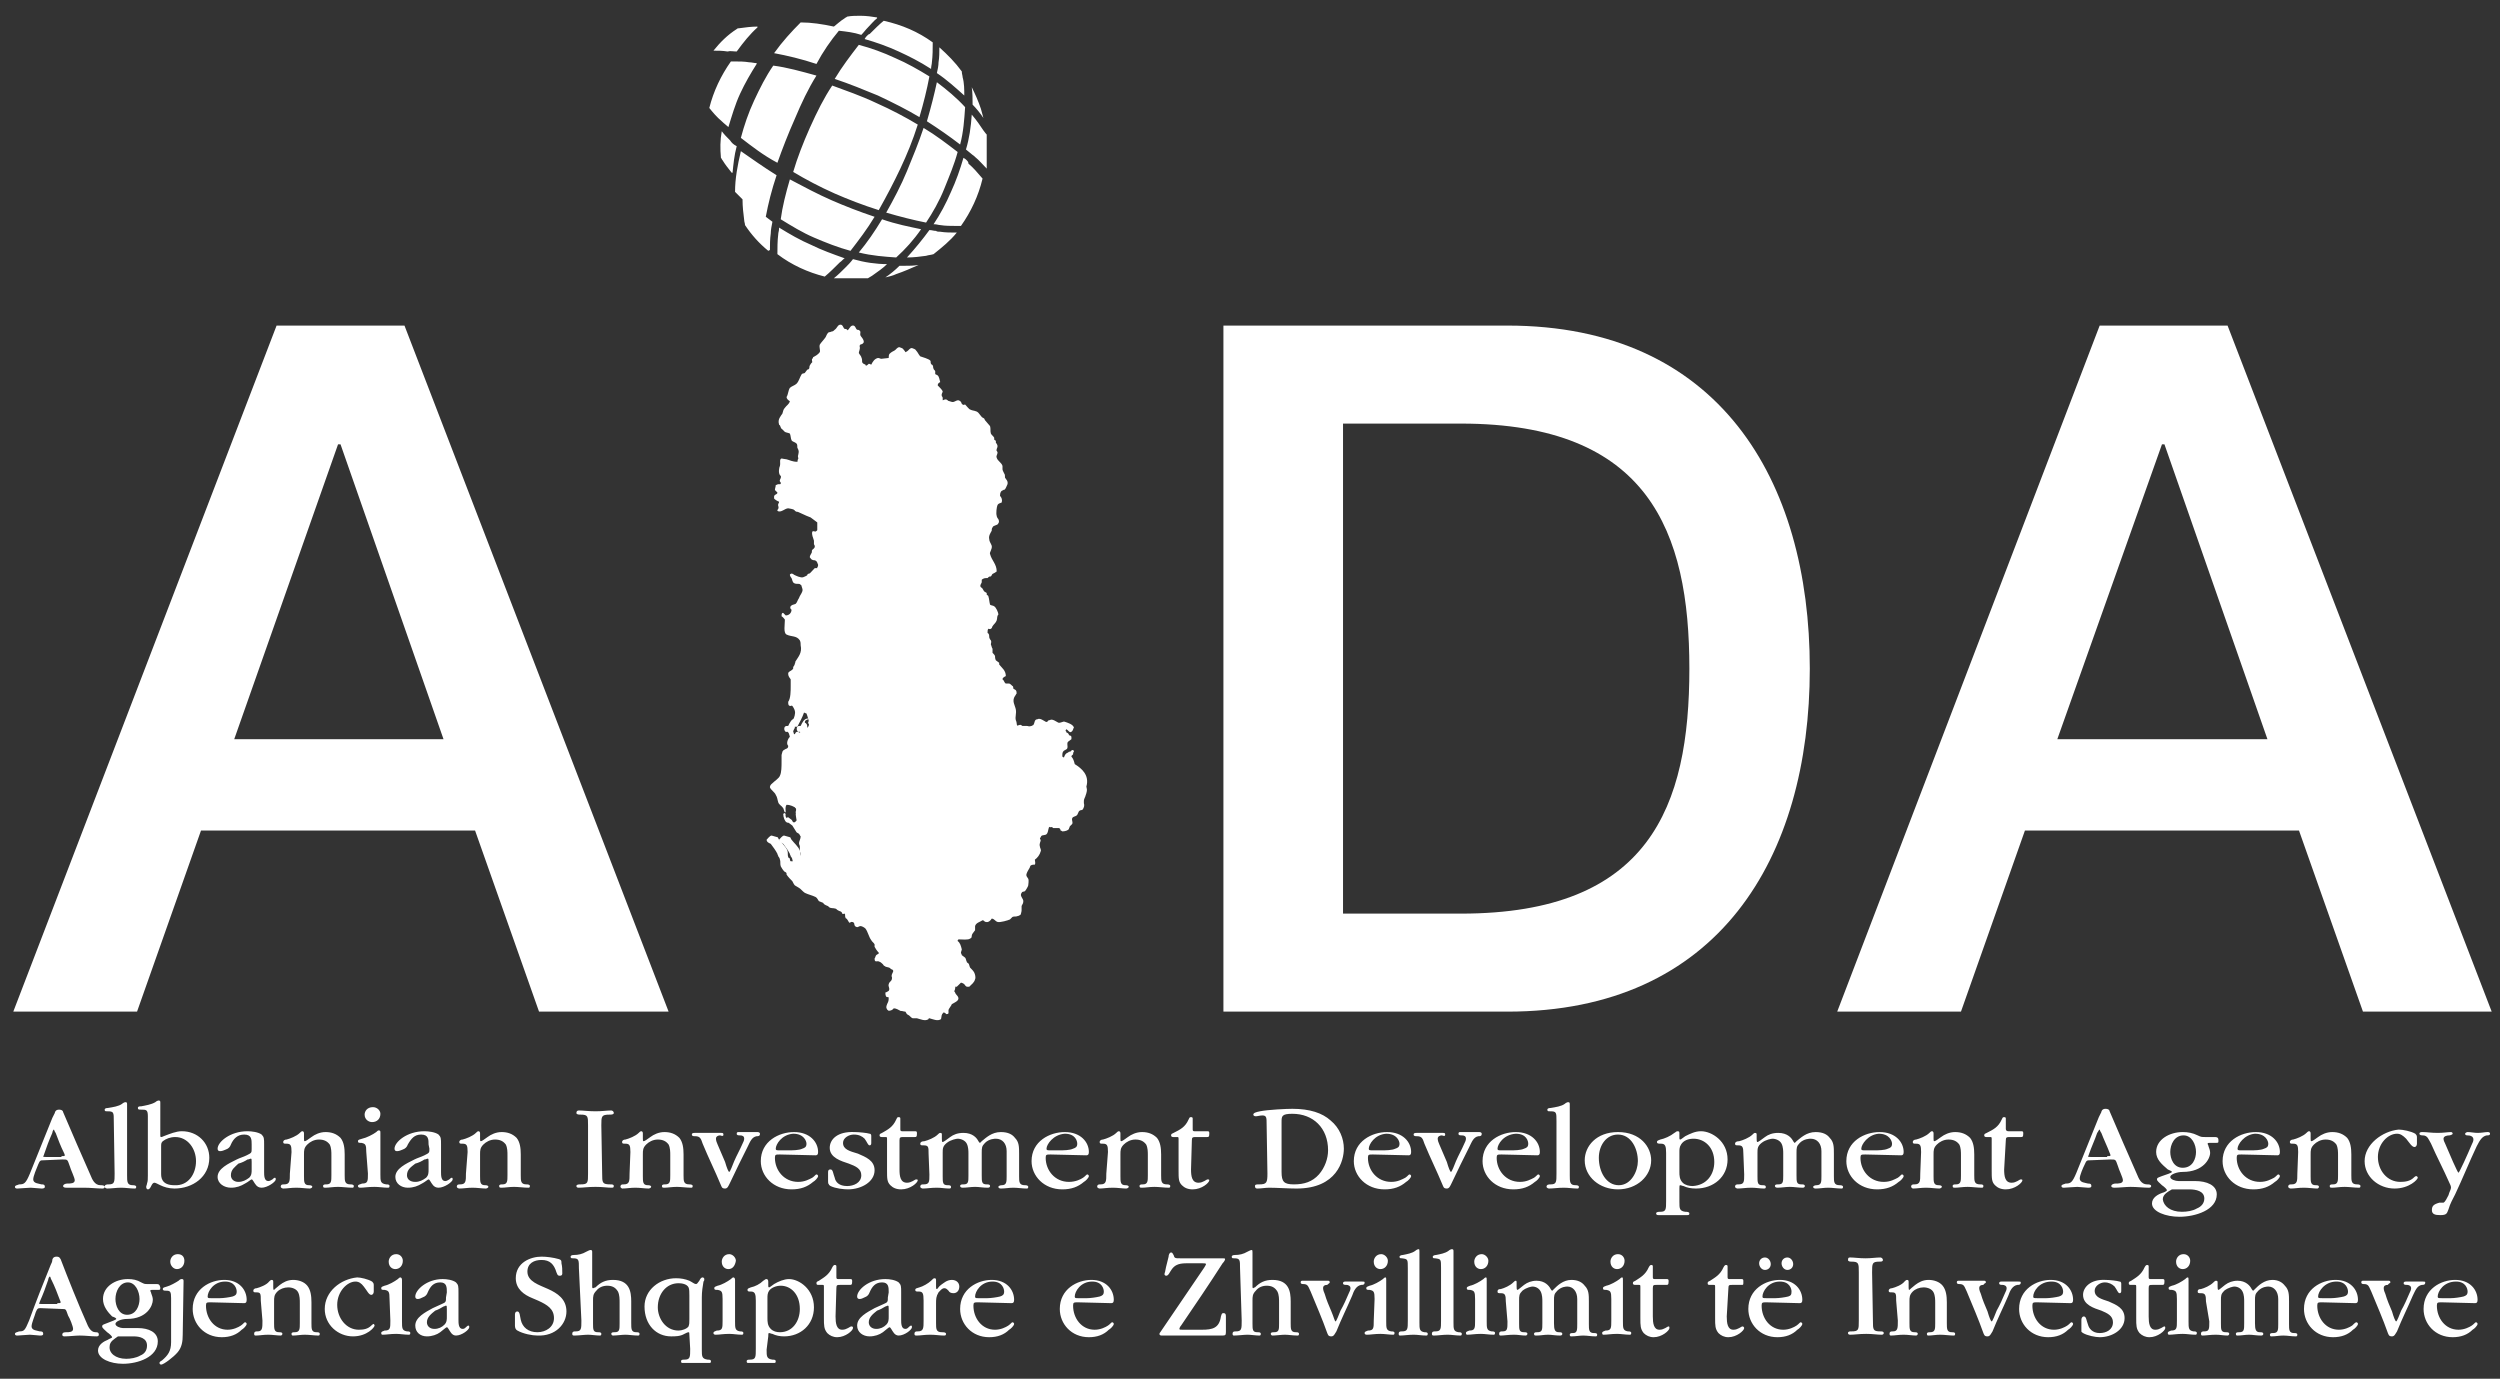
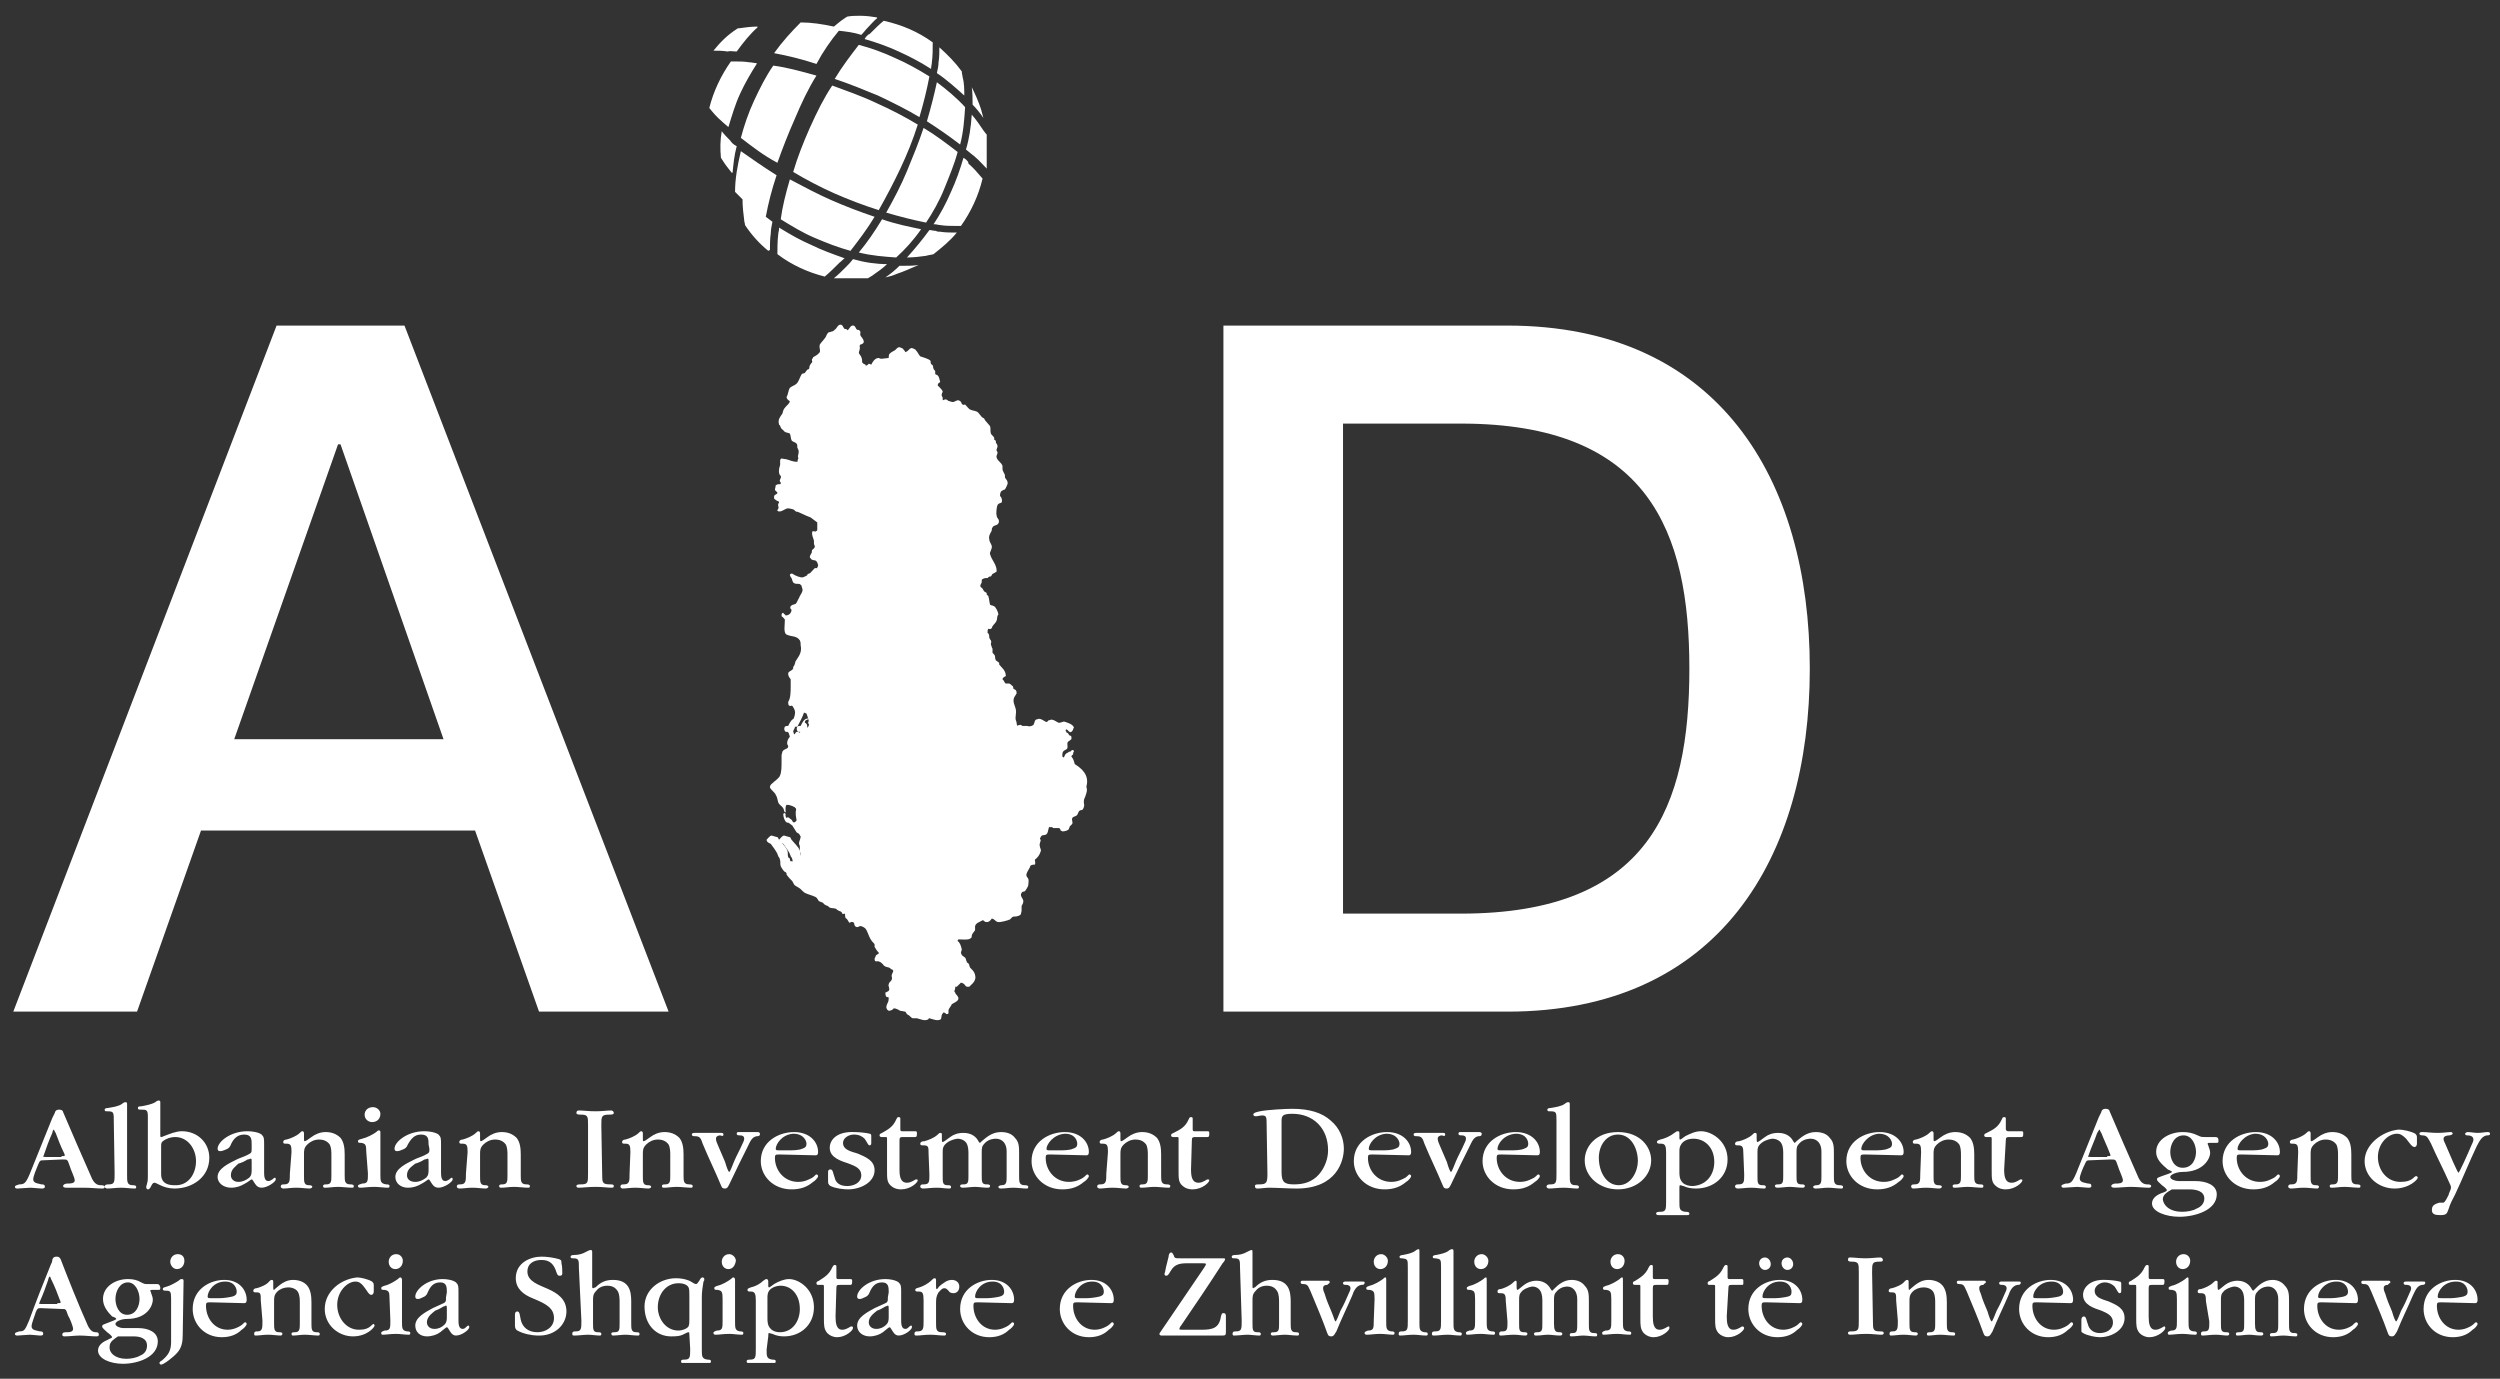
<svg xmlns="http://www.w3.org/2000/svg" xml:space="preserve" style="enable-background:new 0 0 301 166;" viewBox="0 0 301 166" y="0px" x="0px" id="Layer_1">
  <rect x="0" y="0" width="301" height="166" fill="#333333" stroke="none" />
  <style type="text/css">	.st0{fill:#FFFFFF;}</style>
  <path d="M129.3,94.6c0.4-1.4-0.6-2.2-1.4-2.7c-0.1-0.4-0.2-0.7-0.4-0.9c0-0.2,0.2-0.2,0.2-0.3c0-0.1,0-0.2,0.1-0.3  c0-0.1,0-0.1-0.1-0.2c-0.3,0-0.2,0.2-0.4,0.2c-0.1,0-0.1,0-0.2,0.1c-0.3,0.1-0.4,0.3-0.5,0.6l0,0c-0.1,0-0.1-0.1-0.2-0.1  c0-0.2,0-0.5,0.1-0.6c0.1-0.2,0.4-0.2,0.5-0.4c0.1-0.3-0.1-0.6,0.1-0.8l0.4-0.3c0-0.1,0-0.2,0-0.3c-0.1-0.2-0.2-0.1-0.3-0.2  c0-0.1-0.1-0.2-0.1-0.2c-0.1-0.1-0.2-0.1-0.2-0.1c0-0.1,0-0.1-0.1-0.2c0-0.1,0-0.1,0.1-0.2l0,0c0.2,0.1,0.4,0.5,0.6,0.3  c0.2-0.1,0.2-0.4,0.3-0.5c-0.1-0.4-0.8-0.6-1.1-0.7c-0.2-0.1-0.5,0.2-0.8,0.1c-0.2-0.1-0.7-0.5-1-0.3c-0.4,0-0.3,0.5-0.5,0.7  c-0.1,0.1-0.2,0.1-0.3,0.2c-0.2,0-0.3-0.1-0.5-0.1h-0.5c-0.1,0-0.1-0.2-0.4-0.1c-0.4,0.1-0.7,0.3-1.2,0.2c-0.2,0-0.2,0-0.3,0  c-0.4-0.2-0.2-0.5-0.4-0.9c-0.1-0.4,0.1-0.8,0-1.3s-0.5-1-0.1-1.6c0.1-0.1,0.1-0.2,0.2-0.3c0-0.1,0-0.3-0.1-0.4s-0.2-0.1-0.3-0.2  c0-0.1,0-0.3-0.1-0.3c-0.1-0.1-0.3-0.3-0.4-0.3s-0.3,0-0.4,0c-0.2-0.1-0.2-0.4-0.4-0.5c0-0.2,0.2-0.3,0.4-0.4c0-0.7-0.5-1-0.8-1.4  c0-0.1,0-0.1,0-0.2c-0.1-0.1-0.3-0.2-0.4-0.3c-0.1-0.2-0.1-0.4-0.1-0.5s-0.2-0.3-0.3-0.4V78c-0.1-0.1-0.1-0.3-0.2-0.5  c0-0.2,0.1-0.3,0-0.5c-0.1-0.1-0.2-0.3-0.2-0.4c0-0.2,0-0.4-0.2-0.5c0-0.2,0-0.4,0.1-0.5c0.1,0,0.2,0.1,0.3,0  c0.2-0.1,0.1-0.2,0.2-0.3c0.1-0.2,0.4-0.4,0.5-0.7c0.1-0.3,0-0.5,0.2-0.7c0-0.3-0.3-0.9-0.5-1c-0.1-0.1-0.4-0.1-0.5-0.2  c-0.1-0.4-0.1-0.7-0.2-1c0-0.1-0.1-0.1-0.2-0.2c0-0.1,0-0.1,0-0.2c-0.1-0.1-0.2-0.1-0.3-0.2c-0.1-0.1-0.1-0.2-0.2-0.3  c0-0.1-0.1-0.1-0.2-0.2c-0.2-0.2,0.1-0.5,0.1-0.6s0-0.2,0-0.3c0.1-0.1,0.3-0.2,0.5-0.2c0.1,0,0.2,0,0.2,0l0.1-0.1  c0.1-0.1,0.2-0.1,0.3-0.1c0.1-0.1,0.1-0.2,0.2-0.3c0.2-0.1,0.4-0.2,0.5-0.3c0-0.9-0.6-1.3-0.8-2.1c-0.1-0.2,0.3-0.6,0.2-1  c-0.1-0.3-0.3-0.5-0.3-0.8c-0.1-0.4,0.2-0.8,0.3-1c0-0.1,0-0.3,0.1-0.4c0.1-0.3,0.6-0.2,0.7-0.5c0.1-0.1,0.1-0.3,0-0.5  c-0.1-0.1-0.2-0.3-0.2-0.4c-0.1-0.3,0-1.1,0.1-1.3s0.3-0.2,0.5-0.3c0.1-0.3,0-0.6-0.2-0.8c0-0.4,0.1-0.6,0.4-0.7  c0.1-0.1,0.2,0,0.2-0.1c0.1-0.1,0.2-0.4,0.3-0.6c0.1-0.4-0.2-0.6-0.3-0.8c0-0.2,0-0.4-0.1-0.5c-0.1-0.2-0.2-0.4-0.2-0.5V56  c-0.1-0.4-0.6-0.6-0.7-1c-0.1-0.2,0.1-0.4,0.1-0.6c0-0.2-0.2-0.2-0.1-0.4c0-0.1,0.1-0.2,0.1-0.4c0-0.1-0.1-0.3-0.2-0.4V53  c0-0.1-0.2-0.1-0.2-0.2c0-0.1,0-0.1,0-0.2c-0.1-0.2-0.3-0.3-0.4-0.5c-0.1-0.3,0-0.6-0.1-0.9c-0.2-0.2-0.4-0.5-0.6-0.7  c-0.1-0.1,0-0.1-0.1-0.2c-0.1-0.1-0.2-0.1-0.3-0.2c-0.1-0.1-0.3-0.4-0.4-0.5c-0.3-0.3-0.6-0.2-1-0.4c-0.1,0-0.5-0.5-0.6-0.6  c-0.1,0-0.2,0.1-0.3,0c-0.2-0.1-0.1-0.3-0.3-0.4c-0.3-0.3-0.6,0.1-0.9,0.1c-0.2,0-0.5-0.2-0.6-0.1c-0.3,0-0.5,0-0.6-0.1  c0-0.1,0-0.2,0-0.3s-0.1-0.2-0.1-0.2c-0.1-0.3,0.1-0.4,0.1-0.6c-0.1-0.2-0.4-0.5-0.6-0.7c0-0.2,0.1-0.3,0.3-0.4  c-0.1-0.3-0.1-0.6-0.3-0.8c-0.1-0.1-0.3-0.1-0.3-0.2v-0.3c0-0.1-0.2-0.2-0.2-0.3c-0.1-0.2,0-0.2-0.1-0.4c0-0.1-0.2-0.1-0.2-0.2  c-0.1-0.1,0-0.3-0.1-0.4c-0.2-0.2-0.9-0.4-1.2-0.5c-0.2-0.2-0.3-0.5-0.5-0.7c-0.1-0.2-0.3-0.2-0.5-0.3c-0.3,0-0.4,0.3-0.6,0.4  c-0.2,0.1-0.4,0.2-0.6,0.4c-0.1,0.1-0.1,0.4-0.1,0.5c-0.1,0-0.8,0.1-0.9,0.1s-0.2-0.1-0.4-0.1c-0.4,0.1-0.6,0.4-0.8,0.8  c-0.1,0-0.1-0.1-0.3-0.1c-0.3,0.3-0.3,0.2-0.7,0.3c-0.1,0.1-0.2,0.2-0.3,0.3c-0.2,0-0.1-0.1-0.3-0.2c-0.1-0.1-0.3-0.1-0.4-0.1  c-0.1-0.1-0.2-0.2-0.2-0.3c-0.2-0.1-0.3-0.1-0.4-0.3c0-0.2,0-0.4-0.1-0.6c0-0.1-0.2-0.3-0.3-0.5c0-0.2,0.2-0.5,0.1-0.8  c0-0.3,0.2-0.2,0.3-0.3c0.1,0,0.1-0.1,0.2-0.2c0-0.4-0.3-0.6-0.4-0.8c-0.1-0.3,0.1-0.4-0.1-0.6c-0.1-0.1-0.2-0.1-0.3-0.1  c-0.2-0.1-0.2-0.6-0.6-0.5c-0.3,0.1-0.3,0.4-0.6,0.6c-0.1,0.1-0.2,0.2-0.3,0.2c-0.1,0-0.2,0.1-0.4,0.1c-0.2,0.1-0.3,0.4-0.4,0.6  c-0.2,0.3-0.6,0.7-0.7,0.9c-0.1,0.3,0.1,0.7,0,0.9c-0.2,0.3-0.6,0.5-0.8,0.6c0,0.1-0.1,0.2-0.1,0.2c-0.1,0.1,0,0.3,0,0.4  c-0.1,0.1-0.2,0.2-0.3,0.4c-0.1,0.2,0,0.3-0.1,0.4c-0.1,0.1-0.1,0.1-0.2,0.1c-0.1,0.1-0.2,0.3-0.3,0.4c-0.1,0.1-0.3,0-0.4,0.2  c-0.2,0.3-0.3,0.8-0.6,1.1c-0.2,0.2-0.6,0.3-0.8,0.5c-0.2,0.3-0.2,0.8-0.4,1.1c0,0.2,0.2,0.4,0.4,0.5c-0.1,0.4-0.4,0.5-0.6,0.8  c-0.2,0.2-0.2,0.4-0.3,0.7c-0.2,0.3-0.6,0.7-0.4,1.3c0,0.1,0.1,0.1,0.1,0.1c0.1,0.2,0.1,0.4,0.3,0.5c0.1,0.1,0.2,0.2,0.3,0.3  c0.2,0.1,0.4,0.1,0.6,0.2c0.1,0.2,0.1,0.6,0.2,0.8s0.4,0.2,0.6,0.4c0.1,0.1,0.1,0.3,0.1,0.5c0.2,0.4,0.2,0.4,0.1,0.9  c-0.1,0.2,0.1,0.4,0,0.6c0,0.1,0,0.2-0.1,0.2c-0.6,0-0.9-0.2-1.3-0.3c-0.1,0-0.6-0.1-0.6-0.1c-0.3,0.1-0.1,0.5-0.2,0.9  c-0.1,0.2-0.2,0.8,0,1.1l0.1,0.1c0.1,0.2-0.1,0.4-0.1,0.5c-0.1,0.2,0.2,0.3,0.1,0.4c0,0,0,0.1-0.1,0.1s-0.1,0-0.2,0  s-0.2,0.1-0.3,0.1c0,0.2-0.1,0.4-0.1,0.6c0.1,0.1,0.2,0.2,0.3,0.3c0,0.2-0.2,0.2-0.3,0.3c-0.1,0.1-0.1,0.1-0.1,0.2  c0,0.1,0,0.1,0,0.2c0,0.1,0.5,0.4,0.6,0.4c0,0.2-0.1,0.2-0.1,0.3c-0.1,0.2,0.2,0.4-0.1,0.7c0,0.1,0,0.1,0,0.1  c0.4,0.3,0.9-0.3,1.3-0.3c0,0,0.7,0.1,0.7,0.2c0.1,0,0.2,0.2,0.4,0.2c0.4,0.2,0.7,0.3,1.1,0.5c0.2,0.1,0.3,0.1,0.5,0.2  c0.3,0.2,0.5,0.4,0.8,0.6c0,0.1,0,0.8,0,0.9c0,0.1-0.1,0.1-0.2,0.2c-0.2,0-0.2-0.1-0.4,0c-0.1,0.4,0.1,0.7,0.2,1.1v0.4  c0,0.1,0.1,0.1,0.1,0.3c0,0.2-0.2,0.3-0.3,0.4c-0.1,0.1,0,0.3-0.1,0.4c-0.1,0.2-0.2,0.3-0.2,0.5c0.1,0.1,0.2,0.3,0.3,0.3  c0.2,0.1,0.2,0,0.4,0.1c0.2,0.1,0.2,0.3,0.3,0.5c0,0.1,0,0.2-0.1,0.3c0,0,0,0,0,0.1c-0.1,0-0.2,0-0.3,0c-0.5,0.5-0.6,0.8-1.4,1.1  c-0.3,0.1-0.9-0.2-1.1-0.3c-0.1-0.1-0.3-0.2-0.4-0.1c-0.1,0,0,0-0.1,0.1c0,0.1,0.1,0.3,0.2,0.4c0.1,0.2,0.1,0.5,0.3,0.6  c0.1,0.1,0.4,0.1,0.6,0.1c0.1,0,0.2,0.1,0.3,0.2c0,0.2,0.2,0.4,0.1,0.7c-0.1,0.3-0.3,0.5-0.4,0.8c-0.2,0.3-0.2,0.5-0.4,0.7  c-0.2,0.1-0.4,0.1-0.5,0.2c-0.2,0.1-0.2,0.4,0,0.5c0,0.4-0.3,0.7-0.7,0.7c-0.1-0.1-0.2-0.2-0.3-0.3c-0.1,0-0.1,0-0.1,0  c-0.1,0.1-0.1,0.2-0.1,0.4c0.2,0.1,0.3,0.3,0.4,0.4c0,0.6-0.2,1.6,0.2,1.8c0.6,0.3,1.2,0.1,1.6,0.7c0.1,0.2,0.1,0.4,0.1,0.6  c0.2,0.9-0.3,1.4-0.6,1.9c-0.1,0.1,0,0.2-0.1,0.3c0,0.1-0.1,0.3-0.2,0.4v0.2c-0.1,0.2-0.4,0.3-0.5,0.4s-0.1,0.1-0.1,0.2  c0,0.4,0.2,0.5,0.3,0.7c0,0.3,0,0.5,0,0.8c0,0.6,0,1.5-0.3,1.9c0,0.3,0,0.5,0.3,0.5c0.1,0,0.1-0.1,0.2,0s0.3,0.5,0.3,0.6  c0.1,0.3-0.1,0.9-0.2,1s-0.3,0.3-0.3,0.4s0.1,0.2,0.1,0.2c0,0.1,0,0.2,0,0.3H96c0.3-0.6,0.6-1.1,0.8-1.7c0.1,0,0.2,0.1,0.3,0.1  c0.1,0.3,0.5,1.3,0.2,1.6c-0.1,0.2-0.3,0.1-0.4,0.2c-0.2,0.1-0.4,0.3-0.6,0.5c-0.1,0-0.1,0-0.2-0.1c-0.3,0-0.3,0.1-0.4,0.3  c-0.2,0-0.1-0.2-0.2-0.3c0-0.2,0.2-0.4,0.2-0.5c0-0.4-0.1-0.5-0.3-0.6c0-0.3,0.2-0.3,0.4-0.4c0-0.1,0-0.1,0-0.1  c-0.5,0-0.7,0.5-0.9,0.9c-0.2,0-0.3,0-0.4,0.1s-0.1,0.4,0,0.5c0.1,0.2,0.2,0.1,0.3,0.1c0.2,0.1,0.2,0.3,0.3,0.6  c-0.2,0.2-0.5,0.8-0.2,1.1c0,0.4-0.3,0.3-0.5,0.5c-0.1,0-0.1,0.1-0.2,0.2c0,0.1-0.1,0.3-0.1,0.4v0.7c0,0.7,0,1.4-0.2,1.8  c-0.1,0.3-0.6,0.6-0.9,0.9c-0.1,0.1-0.3,0.2-0.3,0.5c0.1,0.3,0.6,0.6,0.7,0.9c0.2,0.3,0.2,0.6,0.3,0.9c0.1,0.3,0.4,0.4,0.6,0.7  c0.1,0.2,0.1,0.4,0.2,0.5c0.1,0,0.1,0,0.1,0c0-0.3-0.1-0.6,0.1-0.9c0.5,0,0.8,0.2,1.2,0.4c0,0.2-0.1,0.3-0.1,0.5s0.1,0.3,0.1,0.4  v0.6c-0.1,0.1-0.1,0.1-0.2,0.2c-0.1,0-0.1,0-0.2,0c-0.1-0.1-0.1-0.2-0.2-0.3c-0.1-0.1-0.3-0.2-0.4-0.3c-0.2,0-0.1,0.1-0.2,0.1l0,0  l0,0c0-0.1-0.1-0.1-0.1-0.2c-0.1-0.3,0.1-0.2-0.1-0.4c-0.1,0-0.1,0-0.2,0.1c0,0.4,0.2,0.9,0.4,1c0.1,0.1,0.2,0,0.3,0.1l0.4,0.3  c0.2,0.3,0.3,0.5,0.5,0.8c0.1,0.1,0.2,0.1,0.3,0.2c0.1,0.1,0.1,0.2,0.2,0.3c0,0.3-0.2,0.6-0.2,0.8c0,0.2,0.1,0.3,0.1,0.4  c0,0.2,0,0.4,0,0.6c0.1,0.2,0.1,0.4,0,0.6c-0.1,0.3-0.5,0.4-0.7,0.6h-0.4c-0.1-0.1-0.1-0.2-0.1-0.3c0-0.1-0.2-0.1-0.2-0.2  c-0.1-0.3,0-0.5-0.1-0.8c-0.2-0.5-0.7-0.9-1-1.3c-0.1-0.1-0.1-0.3-0.2-0.3l-0.7-0.2c-0.2,0-0.5,0.4-0.6,0.5c0,0.3,0.3,0.4,0.5,0.5  c0.3,0.4,0.6,0.8,0.8,1.2c0,0.1,0.1,0.2,0.1,0.3c0.1,0.1,0.2,0.3,0.2,0.4c0.1,0.2,0,0.5,0.1,0.8c0.1,0.2,0.3,0.5,0.4,0.6  s0.3,0.1,0.3,0.3v0.1c0.2,0.3,0.5,0.6,0.7,0.8c0.1,0.2,0.2,0.4,0.3,0.5c0.2,0.1,0.3,0.2,0.5,0.3c0.2,0.1,0.4,0.4,0.7,0.6  c0.4,0.2,0.9,0.3,1.3,0.5c0.2,0.1,0.3,0.4,0.4,0.5c0.2,0.1,0.3,0.1,0.5,0.2c0.1,0.1,0.1,0.2,0.2,0.2c0.1,0.1,0.2,0.1,0.4,0.2  c0.1,0.1,0.1,0.1,0.1,0.1c0.2,0.2,0.5,0.1,0.8,0.2c0.1,0,0.2,0.2,0.3,0.2c0.1,0.1,0.3,0.1,0.4,0.2c0,0,0.1,0.1,0.1,0.2  c0.1,0.1,0.2,0,0.3,0c0.1,0.1,0,0.3,0.1,0.5c0,0.1,0.2,0.1,0.2,0.2c0.1,0.1,0.2,0.4,0.3,0.4c0.1,0,0.1-0.1,0.2-0.1s0.2,0,0.3,0.1  c0.1,0.1,0,0.4,0.3,0.5c0.2,0.1,0.3-0.1,0.5-0.1s0.5,0.2,0.6,0.3c0.3,0.4,0.4,1,0.7,1.4c0.1,0.2,0.3,0.3,0.4,0.5c0,0.1,0,0.2,0,0.3  c0.1,0.2,0.3,0.5,0.5,0.7c0,0.1,0,0.1,0,0.1c-0.1,0.1-0.2,0.1-0.3,0.2c-0.1,0.1-0.1,0.3-0.2,0.4c0,0.6,0.3,0.2,0.6,0.4  c0.1,0,0.4,0.3,0.4,0.3c0.1,0.1,0.1,0.2,0.2,0.2c0.2,0.2,0.5,0.1,0.7,0.3l0.1,0.1c0.1,0,0.1,0,0.2,0.1c0.2,0.2-0.3,0.5-0.1,0.9  c0,0.5-0.3,0.4-0.4,0.8c-0.1,0.3,0.2,0.5,0,0.8c0,0-0.3,0.2-0.4,0.2c0,0.2,0,0.3,0.1,0.5c0.1,0.1,0.2,0,0.3,0.1c0,0.2,0,0.4-0.1,0.6  s-0.3,0.6-0.1,0.8c0,0.1,0.1,0.1,0.2,0.2c0.2,0,0.5-0.1,0.6-0.3c0.3,0,0.6,0.2,0.8,0.3c0.2,0,0.4,0.1,0.6,0.1  c0.1,0.1,0.1,0.2,0.2,0.3c0.1,0.1,0.2,0.1,0.3,0.2c0.1,0.1,0.3,0.3,0.4,0.3c0.2,0,0.3,0,0.5,0c0.4,0.1,1,0.4,1.4,0.1  c0.1-0.4,0-0.5,0.3-0.8c0.1,0,0.3,0.1,0.3,0.2c0.2,0,0.2,0,0.3-0.1c0-0.1,0-0.3,0-0.4s0.4-0.6,0.4-0.7c0.5-0.3,1.2-0.5,0.5-1.2  c-0.1-0.1-0.1-0.3-0.2-0.3c0-0.2,0.1-0.2,0.1-0.4c0.1-0.3-0.2-0.5-0.3-0.7c0,0,0-0.1,0.1-0.1c0.3-0.1,1.1,0.1,1.3,0.3  c0.1,0.1,0.1,0.2,0.3,0.3c0.1,0,0.2,0,0.3,0c0.3-0.3,0.6-0.5,0.7-0.9c0.1-0.2,0-0.6-0.1-0.8c-0.1-0.2-0.3-0.4-0.5-0.6  c-0.1-0.2-0.1-0.4-0.2-0.5s-0.2-0.1-0.2-0.2c-0.1-0.2-0.1-0.4-0.2-0.5s-0.3-0.2-0.4-0.3c0-0.1-0.1-0.2-0.1-0.3  c0-0.1,0.1-0.3,0.1-0.4c-0.1-0.4-0.2-0.8-0.5-1c0-0.1,0-0.1,0.1-0.2c0.4,0,1.2,0.1,1.4-0.1c0.3-0.1,0.1-0.3,0.3-0.6  c0.1-0.1,0.2-0.3,0.3-0.4v-1c0.1-0.4,0.6-0.5,0.9-0.7c0.2,0,0.2,0.2,0.4,0.2c0.3,0.1,0.6-0.2,0.7-0.4c0.3,0,0.4,0.3,0.7,0.4  c0.3,0.1,1.3-0.2,1.5-0.3c0.1-0.1,0.2-0.2,0.3-0.3c0.2-0.1,0.4,0,0.6-0.1c0.1,0,0.3-0.1,0.4-0.2c0-0.1,0.1-0.3,0.1-0.5s0-0.4,0-0.5  s0.2-0.3,0.2-0.5c0.1-0.4-0.5-0.7-0.2-1.1c0.1-0.2,0.2-0.1,0.4-0.2c0.1-0.1,0.4-0.6,0.4-0.7s0.1-0.6,0-0.8c-0.1-0.2-0.3-0.3-0.2-0.6  c0.1-0.3,0.2-0.4,0.3-0.6c0.1-0.1,0.1-0.3,0.2-0.4c0.2-0.1,0.3-0.1,0.5-0.1c0.1-0.2,0-0.4,0-0.6c0.3-0.2,0.6-0.6,0.7-1  c0.1-0.2-0.1-0.4-0.1-0.6c-0.1-0.3,0.1-0.6,0.1-0.7c0-0.2-0.2-0.2,0-0.4c0.1-0.3,0.3-0.2,0.6-0.3c0.3-0.1,0.3-0.7,0.4-0.9  c0-0.1,0.1-0.1,0.2-0.1s0.2,0.1,0.3,0.2h0.7c0.1,0,0.2,0.2,0.2,0.3c0,0,0.1,0,0.2,0.1c0.3,0,0.7-0.1,0.8-0.3c0-0.1,0.1-0.2,0.1-0.3  c0.1-0.1,0.2-0.2,0.3-0.3c0.1-0.3-0.1-0.4,0-0.7c0.1-0.2,0.4-0.2,0.5-0.3c0.2-0.1,0.2-0.5,0.4-0.6c0.1-0.1,0.3,0,0.4-0.2  c0.1-0.2,0.2-0.4,0.1-0.7c0-0.1,0-0.2,0-0.3c0-0.2,0.2-0.5,0.2-0.6C129.4,94.9,129.3,94.8,129.3,94.6" class="st0" />
  <path d="M33.3,39.2h15.4l31.8,82.6H64.9L57.2,100h-33l-7.7,21.8H1.6L33.3,39.2z M28.2,89h25.2L41,53.5h-0.3L28.2,89z" class="st0" />
-   <path d="M147.3,39.2h34.2c25.4,0,36.4,18.5,36.4,41.3s-11,41.3-36.4,41.3h-34.2V39.2z M161.7,110h14.2  c22.7,0,27.5-12.9,27.5-29.5c0-16.5-4.9-29.5-27.5-29.5h-14.2V110z" class="st0" />
-   <path d="M252.8,39.2h15.4l31.8,82.6h-15.5l-7.7-21.8h-33l-7.7,21.8h-14.9L252.8,39.2z M247.7,89H273l-12.4-35.5h-0.3  L247.7,89z" class="st0" />
+   <path d="M147.3,39.2h34.2c25.4,0,36.4,18.5,36.4,41.3s-11,41.3-36.4,41.3h-34.2V39.2z M161.7,110h14.2  c22.7,0,27.5-12.9,27.5-29.5c0-16.5-4.9-29.5-27.5-29.5h-14.2z" class="st0" />
  <path d="M93.5,21.1c-0.6,1.8-1,3.4-1.3,5c0.3,0.2,0.5,0.4,0.8,0.6c-0.1,0.5-0.2,1-0.2,1.4c-0.1,0.7-0.1,1.4-0.1,2  l-0.2,0.1c-1.1-0.9-2-1.9-2.8-3.1c0-0.2-0.1-0.4-0.1-0.6c-0.1-0.8-0.2-1.6-0.2-2.5c-0.3-0.3-0.6-0.6-0.9-0.9c0-1.6,0.3-3.2,0.7-4.9  C90.5,19.1,91.9,20.1,93.5,21.1 M101,3.7c0.9,0.1,1.8,0.2,2.7,0.5c0.3-0.3,0.5-0.6,0.8-0.9c0.4-0.4,0.7-0.8,1.1-1.1V2.1  c-0.6-0.1-1.3-0.2-2-0.2c-0.5,0-1.1,0-1.6,0.1c-0.1,0.1-0.2,0.1-0.3,0.2c-0.5,0.3-0.9,0.7-1.3,1c-1.4-0.3-2.7-0.5-4-0.5  c-1.1,1.1-2.2,2.3-3.2,3.7c1.6,0.3,3.3,0.7,5.1,1.3C99.1,6.2,100,4.9,101,3.7 M98.3,9.1c-1.8-0.5-3.6-1-5.2-1.2  c-0.9,1.3-1.6,2.7-2.3,4.2c-0.7,1.5-1.2,3-1.6,4.5c1.3,1,2.7,2.1,4.4,3c0.6-1.7,1.3-3.5,2.1-5.3C96.5,12.4,97.3,10.7,98.3,9.1   M104.4,4.3c-0.1,0.1-0.2,0.2-0.3,0.4c1.4,0.4,2.8,0.9,4.1,1.5c1.3,0.6,2.5,1.2,3.9,2.1c0-0.3,0.1-0.6,0.1-0.8  c0.1-0.8,0.1-1.6,0.1-2.4c-1.8-1.3-3.7-2.1-5.9-2.6c-0.5,0.4-1.1,1-1.7,1.6C104.6,4.1,104.5,4.2,104.4,4.3 M94,26.4  c1.3,0.8,2.6,1.6,4,2.2s2.9,1.2,4.4,1.6c1-1.3,2-2.6,2.9-4.1c-1.8-0.6-3.6-1.3-5.2-2s-3.3-1.6-5-2.5C94.6,23.3,94.2,24.9,94,26.4   M97.5,15.4c-0.8,1.8-1.5,3.6-2,5.3c1.5,0.9,3.2,1.8,5,2.6c1.6,0.7,3.4,1.4,5.3,2c0.9-1.6,1.8-3.3,2.6-5c0.8-1.7,1.5-3.4,2.1-5.3  c-1.5-0.9-3.2-1.8-5-2.6c-1.9-0.9-3.7-1.5-5.3-2.1C99.2,11.8,98.4,13.4,97.5,15.4 M110.7,14.1c0.5-1.7,0.9-3.3,1.2-4.9  c-1.3-0.8-2.7-1.6-4.1-2.2c-1.5-0.7-2.9-1.2-4.4-1.6c-1,1.3-2,2.6-2.9,4.1c1.8,0.6,3.5,1.3,5.2,2C107.6,12.4,109.2,13.2,110.7,14.1   M115.6,17.4c0.4-1.5,0.5-3,0.6-4.5c-1-1.1-2.2-2.1-3.4-3c-0.3,1.4-0.7,3-1.2,4.7C113,15.5,114.3,16.4,115.6,17.4 M113.7,22.7  c0.6-1.5,1.2-2.9,1.6-4.4c-1.3-1-2.6-2-4.1-2.9c-0.6,1.8-1.3,3.5-2,5.2s-1.6,3.4-2.5,5c1.7,0.5,3.3,0.9,4.8,1.2  C112.3,25.6,113.1,24.2,113.7,22.7 M110.9,27.6c-1.4-0.3-3-0.6-4.7-1.2c-0.9,1.5-1.8,2.8-2.8,4c1.6,0.4,3.1,0.5,4.5,0.6  C109,30,110,28.9,110.9,27.6 M108.3,32c-0.5,0.5-1.1,1-1.7,1.4c0.4-0.1,0.9-0.2,1.3-0.4c0.9-0.3,1.8-0.7,2.7-1.1  c-0.6,0.1-1.1,0.1-1.7,0.1C108.6,32,108.4,32,108.3,32 M113.2,27.9c-0.2,0-0.4,0-0.5-0.1c-0.3,0-0.5-0.1-0.8-0.1  c-0.8,1.1-1.7,2.2-2.7,3.3c0.8,0,1.6-0.1,2.3-0.2c0.3-0.1,0.6-0.1,0.9-0.2c1-0.8,2-1.6,2.8-2.6c-0.1,0-0.1,0-0.2,0  C114.5,28,113.8,28,113.2,27.9 M116.4,19.3c-0.1-0.1-0.2-0.2-0.4-0.3c-0.4,1.4-0.9,2.8-1.5,4.1c-0.6,1.4-1.3,2.7-2.1,3.9h0.1  c0.3,0,0.5,0.1,0.7,0.1c0.6,0.1,1.3,0.1,1.8,0.1c0.3,0,0.5,0,0.7,0c1.2-1.7,2.1-3.6,2.6-5.7c-0.6-0.7-1.1-1.3-1.7-1.8  C116.6,19.5,116.5,19.4,116.4,19.3 M115.9,9.3c0-0.2-0.1-0.4-0.1-0.7c-0.8-1.1-1.7-2-2.7-2.9c0,0.6,0,1.2-0.1,1.8  c0,0.4-0.1,0.9-0.2,1.3c1.2,0.8,2.3,1.8,3.3,2.7C116.1,10.8,116.1,10,115.9,9.3 M118.4,15.7c-0.4-0.6-0.8-1.2-1.4-1.9  c-0.1,1.5-0.3,2.9-0.7,4.2c0.4,0.3,0.7,0.6,1,0.8l0.1,0.1c0.5,0.4,0.9,0.9,1.4,1.4c0-0.1,0-0.1,0-0.2v-3.9  C118.6,16,118.5,15.8,118.4,15.7 M118.4,14.2c-0.1-0.4-0.2-0.7-0.3-1.1c-0.3-0.9-0.7-1.8-1.1-2.6c0.1,0.7,0.1,1.4,0.1,2.1  C117.5,13,118,13.6,118.4,14.2 M101.7,31.1C101.7,31,101.7,31,101.7,31.1c-1.4-0.5-2.8-1-4-1.6c-1.4-0.6-2.6-1.3-3.9-2.1  c0,0.1,0,0.1,0,0.1c0,0.3-0.1,0.5-0.1,0.7c-0.1,0.8-0.1,1.7-0.1,2.4c1.7,1.3,3.7,2.2,5.7,2.7c0.6-0.5,1.2-1.1,1.8-1.7  C101.4,31.4,101.5,31.2,101.7,31.1 M102.7,31.2c-0.3,0.4-0.6,0.7-0.9,1c-0.5,0.5-0.9,0.9-1.4,1.3h4.1c0.2-0.1,0.3-0.2,0.5-0.3  c0.7-0.5,1.3-0.9,1.8-1.4C105.5,31.8,104.1,31.6,102.7,31.2 M87.7,15.3c0.4-1.3,0.8-2.7,1.4-4s1.3-2.5,2-3.6V7.6  c-0.3,0-0.6-0.1-0.9-0.1c-0.6-0.1-1.2-0.1-1.7-0.1c-0.2,0-0.3,0-0.5,0c-1.2,1.7-2.1,3.6-2.6,5.6c0.4,0.5,0.9,1.1,1.5,1.6  C87.2,14.9,87.5,15.1,87.7,15.3 M88.7,6.2c0.8-1.1,1.6-2.1,2.5-2.9V3.2c-0.7,0-1.5,0.1-2.2,0.2c-0.1,0-0.2,0-0.3,0.1  c-1.1,0.7-2,1.6-2.8,2.6c0.5,0,1.1,0,1.7,0.1C87.9,6.1,88.3,6.2,88.7,6.2 M87.9,16.9c-0.4-0.4-0.7-0.7-1-1.1  c-0.2,1.1-0.2,2.1-0.1,3.2c0.1,0.1,0.1,0.2,0.2,0.3c0.3,0.5,0.7,1,1.1,1.5h0.1c0.1-1,0.2-2.1,0.5-3.2C88.3,17.4,88.1,17.2,87.9,16.9" class="st0" />
  <path d="M5.2,139.7c-0.3,0-0.4,0-0.6,0.5S4,141.6,4,142c0,0.5,0.7,0.5,1,0.6c0.2,0,0.4,0,0.4,0.3c0,0.2-0.3,0.2-0.4,0.2  c-0.3,0-1-0.1-1.3-0.1c-0.4,0-1.3,0.1-1.6,0.1c-0.1,0-0.3,0-0.3-0.2s0.3-0.2,0.5-0.3c0.6,0,0.8-0.1,1.3-1.3c0.9-2.2,1.8-4.5,2.7-6.7  c0.1-0.2,0.2-0.4,0.3-0.6c0-0.1,0.1-0.4,0.5-0.4s0.5,0.2,0.5,0.3c0.9,2.1,2.4,5.6,3.3,7.6c0.2,0.5,0.5,1.2,1.2,1.2  c0.2,0,0.5,0,0.5,0.2s-0.2,0.2-0.3,0.2c-0.6,0-1.4-0.1-2.2-0.1c-0.7,0-1.6,0-2.1,0c-0.1,0-0.4,0-0.4-0.2s0.3-0.3,0.5-0.3  c0.4,0,0.9,0,0.9-0.4c0-0.3-0.5-1.3-0.6-1.7c-0.3-0.8-0.2-0.8-0.9-0.8 M7.4,139.2c0.3,0,0.4,0,0.4-0.1s-0.1-0.3-0.1-0.3  c-0.4-0.8-0.7-1.6-1-2.4c-0.1-0.1-0.2-0.4-0.2-0.4c-0.1,0-0.2,0.3-0.2,0.4c-0.4,0.9-0.7,1.7-1,2.6c0,0.1-0.1,0.2-0.1,0.2  c0,0.1,0.1,0.1,0.3,0.1h1.9V139.2z M13.8,141.3c0,1,0,1.3-0.7,1.3c-0.2,0-0.5,0-0.5,0.3c0,0.1,0.2,0.2,0.3,0.2  c0.5,0,1.1-0.1,1.7-0.1c0.5,0,1.1,0.1,1.6,0.1c0.1,0,0.2,0,0.2-0.2s-0.3-0.2-0.4-0.2c-0.7,0-0.7-0.4-0.7-1.2V133  c0-0.2,0-0.3-0.2-0.3c-0.1,0-0.3,0.1-0.4,0.2c-0.4,0.3-1.1,0.4-1.7,0.5c-0.3,0-0.4,0.1-0.4,0.2c0,0.2,0.1,0.2,0.3,0.2  c0.8,0,0.8,0.1,0.8,1.2 M19.3,136.7c0,0.1,0,0.2,0.1,0.2s0.3-0.1,0.3-0.1c0.8-0.3,1.5-0.6,2.2-0.6c1.9,0,3.3,1.4,3.3,3.2  c0,2.3-2,3.7-4.2,3.7c-0.7,0-1.3-0.2-1.7-0.4c-0.4-0.2-0.6-0.3-0.7-0.3c-0.2,0-0.3,0.2-0.4,0.4s-0.2,0.4-0.4,0.4  c-0.1,0-0.2-0.1-0.2-0.3c0-0.1,0.1-0.3,0.1-0.4c0.1-0.3,0.1-0.5,0.1-1v-7.1c0-0.8-0.2-0.8-0.8-0.8c-0.3,0-0.4,0-0.4-0.2  s0.2-0.2,0.4-0.2c0.5-0.1,1.2-0.2,1.7-0.5c0.1-0.1,0.3-0.2,0.4-0.2c0.2,0,0.2,0.1,0.2,0.3 M23.6,139.8c0-1.5-1-2.9-2.5-2.9  c-0.6,0-1.1,0.2-1.5,0.5c-0.2,0.2-0.2,0.3-0.2,0.7v3.2c0,0.4,0,1.4,1.6,1.4C22.7,142.8,23.6,141.3,23.6,139.8L23.6,139.8z   M30.3,137.8c0-0.6,0-1.2-0.9-1.2c-0.8,0-1.3,0.5-1.6,1.2c-0.1,0.3-0.3,0.5-0.6,0.6c-0.2,0.1-0.5,0.2-0.7,0.2s-0.3-0.1-0.3-0.3  c0-0.8,1.5-2.1,3.6-2.1c0.5,0,1.3,0.1,1.7,0.4c0.3,0.3,0.3,0.5,0.3,1.2v3.3c0,0.4,0,1.1,0.5,1.1c0.2,0,0.3-0.1,0.5-0.2  c0.1-0.1,0.2-0.2,0.3-0.2s0.1,0.1,0.1,0.2c0,0.3-1,1-1.7,1c-0.6,0-0.8-0.5-1-0.8c-0.1-0.1-0.1-0.2-0.2-0.2s-0.4,0.3-0.8,0.5  c-0.5,0.3-1,0.5-1.7,0.5c-0.8,0-1.6-0.5-1.6-1.3c0-1,1.3-1.6,2.3-2.1c0.4-0.2,0.8-0.3,1.2-0.5c0.6-0.3,0.6-0.3,0.6-0.8 M27.8,141.5  c0,0.5,0.4,0.8,0.9,0.8s0.9-0.2,1.3-0.5c0.3-0.3,0.3-0.6,0.3-1v-0.9c0-0.3,0-0.4-0.1-0.4s-0.2,0.1-0.4,0.1c-0.3,0.2-0.7,0.4-1.1,0.5  C28.3,140.5,27.8,140.8,27.8,141.5L27.8,141.5z M34.9,141.3c0,0.9,0,1.3-0.7,1.3c-0.2,0-0.4,0-0.4,0.3c0,0.1,0.2,0.2,0.3,0.2  c0.5,0,0.9-0.1,1.6-0.1c0.5,0,1.2,0.1,1.6,0.1c0.1,0,0.3-0.1,0.3-0.2c0-0.2-0.3-0.2-0.4-0.2c-0.6,0-0.6-0.4-0.6-1.1V139  c0-0.5,0-0.8,0.4-1.2c0.3-0.3,0.8-0.6,1.4-0.6c0.6,0,1,0.2,1.3,0.6c0.2,0.4,0.2,0.9,0.2,1.3v2.4c0,0.7,0,1.1-0.6,1.1  c-0.2,0-0.4,0-0.4,0.2s0.1,0.2,0.3,0.2c0.4,0,0.9-0.1,1.5-0.1c0.5,0,1.2,0.1,1.7,0.1c0.1,0,0.2,0,0.2-0.2s-0.3-0.2-0.4-0.2  c-0.7,0-0.7-0.4-0.7-1.1V139c0-0.8-0.1-1.5-0.5-2c-0.5-0.5-1.1-0.7-1.8-0.7s-1.3,0.3-1.7,0.6s-0.7,0.5-0.8,0.5s-0.1-0.1-0.1-0.3  v-0.6c0-0.1,0-0.3-0.2-0.3c-0.1,0-0.2,0.1-0.3,0.2c-0.4,0.4-1.2,0.7-1.6,0.8c-0.2,0-0.4,0.1-0.4,0.3s0.1,0.2,0.4,0.2  c0.5,0,0.6,0.2,0.6,1 M44.1,138.7c0-0.9-0.1-1-0.6-1.1c-0.3,0-0.4,0-0.4-0.2s0.2-0.2,0.5-0.3c0.5-0.1,1.3-0.5,1.7-0.8  c0.1-0.1,0.2-0.2,0.3-0.2c0.2,0,0.2,0.1,0.2,0.3s0,0.4,0,0.7v4.3c0,0.8,0,1.1,0.7,1.2c0.2,0,0.4,0,0.4,0.2s-0.1,0.2-0.2,0.2  c-0.5,0-1.1-0.1-1.6-0.1c-0.8,0-1.3,0.1-1.7,0.1c-0.1,0-0.3,0-0.3-0.2s0.3-0.2,0.5-0.3c0.7,0,0.7-0.3,0.7-1.2 M44.8,135.1  c-0.4,0-0.9-0.3-0.9-0.9c0-0.4,0.3-0.9,1-0.9c0.5,0,0.9,0.4,0.9,0.8C45.8,134.7,45.4,135.1,44.8,135.1L44.8,135.1z M51.6,137.8  c0-0.6,0-1.2-0.9-1.2c-0.8,0-1.2,0.5-1.6,1.2c-0.1,0.3-0.3,0.5-0.6,0.6c-0.2,0.1-0.5,0.2-0.7,0.2s-0.3-0.1-0.3-0.3  c0-0.8,1.5-2.1,3.6-2.1c0.5,0,1.3,0.1,1.7,0.4c0.3,0.3,0.3,0.5,0.3,1.2v3.3c0,0.4,0,1.1,0.5,1.1c0.2,0,0.3-0.1,0.5-0.2  c0.1-0.1,0.2-0.2,0.3-0.2s0.1,0.1,0.1,0.2c0,0.3-1,1-1.7,1c-0.6,0-0.8-0.5-1-0.8c-0.1-0.1-0.1-0.2-0.2-0.2c-0.1,0-0.4,0.3-0.8,0.5  c-0.5,0.3-1,0.5-1.7,0.5c-0.8,0-1.5-0.5-1.5-1.3c0-1,1.3-1.6,2.3-2.1c0.4-0.2,0.8-0.3,1.2-0.5c0.6-0.3,0.6-0.3,0.6-0.8 M49,141.5  c0,0.5,0.4,0.8,1,0.8c0.5,0,0.9-0.2,1.3-0.5c0.3-0.3,0.3-0.6,0.3-1v-0.9c0-0.3,0-0.4-0.1-0.4s-0.2,0.1-0.4,0.1  c-0.3,0.2-0.7,0.4-1.1,0.5C49.5,140.5,49,140.8,49,141.5L49,141.5z M56.1,141.3c0,0.9,0,1.3-0.7,1.3c-0.2,0-0.4,0-0.4,0.3  c0,0.1,0.2,0.2,0.3,0.2c0.5,0,1-0.1,1.6-0.1c0.5,0,1.2,0.1,1.6,0.1c0.1,0,0.3-0.1,0.3-0.2c0-0.2-0.3-0.2-0.4-0.2  c-0.6,0-0.6-0.4-0.6-1.1V139c0-0.5,0-0.8,0.4-1.2c0.3-0.3,0.8-0.6,1.4-0.6c0.6,0,1,0.2,1.3,0.6c0.2,0.4,0.2,0.9,0.2,1.3v2.4  c0,0.7,0,1.1-0.6,1.1c-0.2,0-0.4,0-0.4,0.2s0.1,0.2,0.3,0.2c0.4,0,0.9-0.1,1.5-0.1c0.5,0,1.2,0.1,1.7,0.1c0.1,0,0.2,0,0.2-0.2  s-0.3-0.2-0.4-0.2c-0.7,0-0.7-0.4-0.7-1.1V139c0-0.8-0.1-1.5-0.5-2c-0.5-0.5-1.1-0.7-1.8-0.7s-1.3,0.3-1.7,0.6s-0.7,0.5-0.8,0.5  s-0.1-0.1-0.1-0.3v-0.6c0-0.1,0-0.3-0.2-0.3c-0.1,0-0.2,0.1-0.3,0.2c-0.4,0.4-1.2,0.7-1.6,0.8c-0.2,0-0.4,0.1-0.4,0.3  s0.1,0.2,0.4,0.2c0.5,0,0.6,0.2,0.6,1 M72.4,135.5c0-1.1,0-1.3,1-1.3c0.2,0,0.5,0,0.5-0.2s-0.2-0.3-0.3-0.3c-0.5,0-1.1,0.1-1.9,0.1  s-1.5-0.1-2-0.1c-0.2,0-0.3,0.1-0.3,0.3s0.3,0.2,0.5,0.2c0.9,0,0.9,0.2,0.9,1.3v5.8c0,1.1,0,1.3-0.9,1.3c-0.2,0-0.5,0-0.5,0.2  s0.2,0.2,0.3,0.2c0.5,0,1.1-0.1,2-0.1s1.4,0.1,1.9,0.1c0.2,0,0.3,0,0.3-0.2s-0.2-0.2-0.4-0.2c-1,0-1-0.2-1-1.3 M75.8,141.3  c0,0.9,0,1.3-0.7,1.3c-0.2,0-0.4,0-0.4,0.3c0,0.1,0.2,0.2,0.2,0.2c0.5,0,1-0.1,1.6-0.1c0.5,0,1.2,0.1,1.6,0.1c0.1,0,0.3-0.1,0.3-0.2  c0-0.2-0.3-0.2-0.4-0.2c-0.6,0-0.6-0.4-0.6-1.1V139c0-0.5,0-0.8,0.4-1.2c0.3-0.3,0.8-0.6,1.4-0.6s1,0.2,1.3,0.6  c0.2,0.4,0.2,0.9,0.2,1.3v2.4c0,0.7,0,1.1-0.6,1.1c-0.2,0-0.4,0-0.4,0.2s0.1,0.2,0.3,0.2c0.4,0,0.9-0.1,1.5-0.1  c0.5,0,1.2,0.1,1.7,0.1c0.1,0,0.2,0,0.2-0.2s-0.3-0.2-0.4-0.2c-0.7,0-0.7-0.4-0.7-1.1V139c0-0.8-0.1-1.5-0.5-2  c-0.5-0.5-1.1-0.7-1.8-0.7c-0.7,0-1.3,0.3-1.7,0.6c-0.4,0.3-0.7,0.5-0.8,0.5c-0.1,0-0.1-0.1-0.1-0.3v-0.6c0-0.1,0-0.3-0.2-0.3  c-0.1,0-0.2,0.1-0.3,0.2c-0.4,0.4-1.2,0.7-1.6,0.8c-0.2,0-0.4,0.1-0.4,0.3s0.1,0.2,0.4,0.2c0.5,0,0.6,0.2,0.6,1 M87.1,136.6  c0-0.2-0.1-0.2-0.3-0.2c-0.3,0-0.9,0-1.5,0s-1.3,0-1.6,0c-0.2,0-0.4,0-0.4,0.2s0.2,0.2,0.4,0.2c0.6,0,0.7,0.3,0.9,0.9  c0.7,1.7,1.5,3.3,2.2,5c0.1,0.2,0.1,0.4,0.5,0.4c0.3,0,0.4-0.3,0.6-0.7c0.7-1.5,1.4-2.9,2.1-4.3c0.3-0.6,0.5-1.2,1.1-1.3  c0.2,0,0.4,0,0.4-0.3c0-0.1-0.1-0.2-0.3-0.2c-0.2,0-0.6,0-1,0s-0.9,0-1.2,0c-0.2,0-0.3,0-0.3,0.2s0.2,0.2,0.4,0.2  c0.3,0,0.5,0.1,0.5,0.4c0,0.2-0.1,0.4-0.2,0.6c-0.3,0.7-0.7,1.4-1,2.1c-0.2,0.5-0.5,1.3-0.6,1.3s-0.3-0.5-0.5-1.2  c-0.3-0.7-0.6-1.4-0.9-2.1c-0.1-0.2-0.2-0.5-0.2-0.7c0-0.3,0.3-0.4,0.5-0.4C87,136.8,87.1,136.8,87.1,136.6 M93.9,139  c-0.5,0-0.6,0-0.6,0.4c0,1.5,1.1,2.9,2.8,2.9c0.8,0,1.3-0.3,1.7-0.5c0.3-0.2,0.4-0.4,0.5-0.4s0.2,0.1,0.2,0.2c0,0.2-0.4,0.6-0.6,0.7  c-0.7,0.6-1.5,0.9-2.6,0.9c-2.2,0-3.7-1.6-3.7-3.4c0-2.4,2.2-3.5,4-3.5c1.9,0,2.9,1.2,2.9,2.4c0,0.3-0.1,0.4-0.3,0.4 M93.4,138.3  c0,0.2,0.1,0.2,0.5,0.2s0.7,0,1.1,0s1.2,0,1.6-0.2c0.3-0.1,0.5-0.2,0.5-0.6c0-0.3-0.3-1.2-1.6-1.2C94.1,136.6,93.4,137.8,93.4,138.3  L93.4,138.3z M99.9,138.2c0,1.2,1.4,1.6,2.3,1.9c0.8,0.3,1.5,0.6,1.5,1.4c0,0.9-0.9,1.3-1.7,1.3c-1,0-1.4-0.5-1.5-1  c-0.2-0.5-0.2-1-0.5-1s-0.3,0.2-0.3,0.4c0,0.3,0,0.7,0,1c0,0.2,0,0.3,0.1,0.4c0,0.1,0.1,0.1,0.2,0.2c0.6,0.3,1.6,0.4,2.1,0.4  c1.6,0,3.2-0.9,3.2-2.3c0-1.2-1.1-1.6-2-2c-1-0.3-1.8-0.5-1.8-1.3c0-0.6,0.7-1,1.3-1c0.6,0,1,0.2,1.3,0.5c0.3,0.4,0.4,0.8,0.6,0.8  s0.2-0.2,0.2-0.3s0-0.3,0-0.4c0-0.1,0-0.3,0-0.4c0-0.1,0-0.3-0.2-0.3c-0.3-0.1-1.3-0.2-1.8-0.2C100.8,136.2,99.9,137.2,99.9,138.2   M108.3,137.3c0-0.4,0.1-0.4,0.6-0.4c0.4,0,0.8,0,1.2,0c0.2,0,0.3,0,0.3-0.4c0-0.2,0-0.3-0.2-0.3c-0.5,0-1.2,0-1.6,0  c-0.2,0-0.2-0.1-0.2-0.3v-1.2c0-0.1,0-0.2-0.2-0.2s-0.2,0.1-0.3,0.3c-0.4,0.9-1,1.2-1.7,1.6c-0.2,0.1-0.3,0.1-0.3,0.3  s0.2,0.2,0.3,0.2h0.4c0.2,0,0.2,0,0.2,0.3v3.7c0,1,0,1.4,0.4,1.8c0.3,0.3,0.7,0.5,1.3,0.5c1.1,0,2-0.8,2-1.1c0-0.1-0.1-0.1-0.2-0.1  s-0.2,0.1-0.4,0.2c-0.2,0.1-0.4,0.2-0.7,0.2c-0.8,0-0.9-0.8-0.9-1.6 M111.9,141.4c0,0.9,0,1.2-0.7,1.2c-0.2,0-0.4,0-0.4,0.3  c0,0.1,0.2,0.2,0.3,0.2c0.5,0,1-0.1,1.7-0.1c0.5,0,1,0.1,1.5,0.1c0.2,0,0.2-0.1,0.2-0.2c0-0.2-0.2-0.2-0.4-0.2  c-0.6,0-0.6-0.3-0.6-1.1v-2.8c0-0.5,0-0.8,0.5-1.2s1.2-0.5,1.3-0.5c0.4,0,0.9,0.2,1.1,0.6c0.2,0.4,0.2,0.9,0.2,1.2v2.6  c0,0.8,0,1.1-0.6,1.1c-0.2,0-0.4,0-0.4,0.2c0,0.1,0.1,0.2,0.3,0.2c0.5,0,1-0.1,1.5-0.1s0.9,0.1,1.5,0.1c0.1,0,0.3,0,0.3-0.2  s-0.2-0.2-0.4-0.2c-0.6,0-0.6-0.3-0.6-1.1v-2.7c0-0.6,0-0.8,0.4-1.2c0.5-0.5,1.2-0.5,1.3-0.5c0.8,0,1.3,0.6,1.3,1.5v3  c0,0.7,0,1.1-0.6,1.1c-0.2,0-0.4,0.1-0.4,0.2c0,0.1,0.1,0.2,0.3,0.2c0.5,0,1-0.1,1.5-0.1s1.1,0.1,1.6,0.1c0.1,0,0.2,0,0.2-0.2  s-0.3-0.2-0.4-0.2c-0.7,0-0.7-0.4-0.7-1.1v-2.7c0-0.8,0-1.4-0.5-1.9c-0.3-0.4-0.8-0.7-1.7-0.7c-1.1,0-1.8,0.7-2.3,1.1  c-0.1,0.1-0.2,0.2-0.2,0.2c-0.1,0-0.1-0.1-0.2-0.2c-0.2-0.4-0.7-1-1.8-1c-0.7,0-1.2,0.2-1.6,0.5s-0.8,0.6-0.9,0.6s-0.1-0.2-0.1-0.4  v-0.5c0-0.1,0-0.2-0.2-0.2c-0.1,0-0.2,0.1-0.3,0.2c-0.4,0.4-1.2,0.7-1.6,0.8c-0.3,0-0.5,0.1-0.5,0.3s0.1,0.2,0.4,0.2  c0.6,0,0.6,0.2,0.6,1 M126.5,139c-0.5,0-0.6,0-0.6,0.4c0,1.5,1.1,2.9,2.8,2.9c0.8,0,1.4-0.3,1.7-0.5s0.4-0.4,0.5-0.4  s0.2,0.1,0.2,0.2c0,0.2-0.4,0.6-0.6,0.7c-0.7,0.6-1.5,0.9-2.6,0.9c-2.2,0-3.7-1.6-3.7-3.4c0-2.4,2.2-3.5,4-3.5  c1.9,0,2.9,1.2,2.9,2.4c0,0.3-0.1,0.4-0.3,0.4 M126,138.3c0,0.2,0.1,0.2,0.5,0.2s0.8,0,1.1,0c0.4,0,1.2,0,1.6-0.2  c0.3-0.1,0.5-0.2,0.5-0.6c0-0.3-0.2-1.2-1.5-1.2C126.8,136.6,126,137.8,126,138.3L126,138.3z M133.2,141.3c0,0.9,0,1.3-0.7,1.3  c-0.2,0-0.4,0-0.4,0.3c0,0.1,0.2,0.2,0.3,0.2c0.4,0,0.9-0.1,1.6-0.1c0.5,0,1.2,0.1,1.6,0.1c0.1,0,0.3-0.1,0.3-0.2  c0-0.2-0.3-0.2-0.4-0.2c-0.6,0-0.6-0.4-0.6-1.1V139c0-0.5,0-0.8,0.4-1.2c0.3-0.3,0.8-0.6,1.4-0.6c0.6,0,1,0.2,1.3,0.6  c0.2,0.4,0.2,0.9,0.2,1.3v2.4c0,0.7,0,1.1-0.6,1.1c-0.2,0-0.4,0-0.4,0.2s0.1,0.2,0.3,0.2c0.4,0,0.9-0.1,1.5-0.1  c0.5,0,1.2,0.1,1.7,0.1c0.1,0,0.2,0,0.2-0.2s-0.3-0.2-0.4-0.2c-0.7,0-0.7-0.4-0.7-1.1V139c0-0.8-0.1-1.5-0.5-2  c-0.5-0.5-1.1-0.7-1.8-0.7s-1.3,0.3-1.7,0.6s-0.7,0.5-0.8,0.5s-0.1-0.1-0.1-0.3v-0.6c0-0.1,0-0.3-0.2-0.3c-0.1,0-0.2,0.1-0.3,0.2  c-0.4,0.4-1.2,0.7-1.6,0.8c-0.2,0-0.4,0.1-0.4,0.3s0.1,0.2,0.4,0.2c0.5,0,0.6,0.2,0.6,1 M143.5,137.3c0-0.4,0.1-0.4,0.6-0.4  c0.4,0,0.8,0,1.2,0c0.2,0,0.3,0,0.3-0.4c0-0.2,0-0.3-0.2-0.3c-0.5,0-1.2,0-1.6,0c-0.2,0-0.2-0.1-0.2-0.3v-1.2c0-0.1,0-0.2-0.2-0.2  s-0.2,0.1-0.3,0.3c-0.4,0.9-1,1.2-1.8,1.6c-0.2,0.1-0.3,0.1-0.3,0.3s0.2,0.2,0.3,0.2h0.4c0.2,0,0.2,0,0.2,0.3v3.7c0,1,0,1.4,0.4,1.8  c0.3,0.3,0.7,0.5,1.3,0.5c1.1,0,2-0.8,2-1.1c0-0.1-0.1-0.1-0.2-0.1c-0.1,0-0.2,0.1-0.4,0.2c-0.2,0.1-0.4,0.2-0.7,0.2  c-0.8,0-0.9-0.8-0.9-1.6 M152.5,135.3c0-0.7,0-1-0.5-1c-0.3,0-0.6,0.1-0.8,0.1s-0.3-0.1-0.3-0.2c0-0.2,0.3-0.3,0.8-0.4  c1-0.2,3.2-0.3,3.9-0.3c2.1,0,3.6,0.5,4.6,1.4c1.1,0.9,1.6,2.2,1.6,3.4c0,1.4-0.8,4.8-5.7,4.8c-1,0-2.4-0.1-3.3-0.1  c-0.4,0-1,0.1-1.4,0.1c-0.1,0-0.3,0-0.3-0.3c0-0.2,0.2-0.2,0.5-0.2c0.9,0,1-0.2,1-1.3 M154.3,141.1c0,1.2,0.3,1.5,1.5,1.5  s2.2-0.3,3-1.2c0.7-0.8,1.1-1.9,1.1-2.9c0-2.7-1.8-4.4-4.3-4.4c-1.3,0-1.3,0.3-1.3,1V141.1z M165.3,139c-0.5,0-0.6,0-0.6,0.4  c0,1.5,1.1,2.9,2.8,2.9c0.8,0,1.3-0.3,1.7-0.5c0.3-0.2,0.4-0.4,0.5-0.4s0.2,0.1,0.2,0.2c0,0.2-0.4,0.6-0.6,0.7  c-0.7,0.6-1.5,0.9-2.6,0.9c-2.2,0-3.7-1.6-3.7-3.4c0-2.4,2.2-3.5,4-3.5c1.9,0,2.9,1.2,2.9,2.4c0,0.3-0.1,0.4-0.3,0.4 M164.8,138.3  c0,0.2,0.1,0.2,0.5,0.2s0.8,0,1.1,0c0.4,0,1.2,0,1.6-0.2c0.3-0.1,0.5-0.2,0.5-0.6c0-0.3-0.3-1.2-1.6-1.2  C165.5,136.6,164.8,137.8,164.8,138.3L164.8,138.3z M174,136.6c0-0.2-0.1-0.2-0.3-0.2c-0.3,0-0.9,0-1.5,0s-1.3,0-1.6,0  c-0.2,0-0.4,0-0.4,0.2s0.2,0.2,0.4,0.2c0.6,0,0.7,0.3,0.9,0.9c0.7,1.7,1.5,3.3,2.2,5c0.1,0.2,0.1,0.4,0.5,0.4c0.3,0,0.4-0.3,0.6-0.7  c0.7-1.5,1.4-2.9,2.1-4.3c0.3-0.6,0.5-1.2,1.1-1.3c0.2,0,0.4,0,0.4-0.3c0-0.1-0.1-0.2-0.3-0.2s-0.6,0-1,0s-0.9,0-1.2,0  c-0.2,0-0.3,0-0.3,0.2s0.2,0.2,0.4,0.2c0.3,0,0.5,0.1,0.5,0.4c0,0.2-0.1,0.4-0.2,0.6c-0.3,0.7-0.7,1.4-1,2.1  c-0.2,0.5-0.5,1.3-0.6,1.3s-0.3-0.5-0.5-1.2c-0.3-0.7-0.6-1.4-0.9-2.1c-0.1-0.2-0.2-0.5-0.2-0.7c0-0.3,0.3-0.4,0.5-0.4  C173.9,136.8,174,136.8,174,136.6 M180.8,139c-0.5,0-0.6,0-0.6,0.4c0,1.5,1.1,2.9,2.8,2.9c0.8,0,1.3-0.3,1.7-0.5  c0.3-0.2,0.4-0.4,0.5-0.4s0.2,0.1,0.2,0.2c0,0.2-0.4,0.6-0.6,0.7c-0.7,0.6-1.5,0.9-2.6,0.9c-2.2,0-3.7-1.6-3.7-3.4  c0-2.4,2.2-3.5,4-3.5c1.9,0,2.9,1.2,2.9,2.4c0,0.3-0.1,0.4-0.3,0.4 M180.3,138.3c0,0.2,0.1,0.2,0.5,0.2s0.7,0,1.1,0  c0.4,0,1.2,0,1.6-0.2c0.3-0.1,0.5-0.2,0.5-0.6c0-0.3-0.2-1.2-1.5-1.2C181,136.6,180.3,137.8,180.3,138.3L180.3,138.3z M187.4,141.3  c0,1,0,1.3-0.7,1.3c-0.2,0-0.5,0-0.5,0.3c0,0.1,0.2,0.2,0.3,0.2c0.5,0,1.1-0.1,1.8-0.1c0.5,0,1.1,0.1,1.6,0.1c0.1,0,0.2,0,0.2-0.2  s-0.3-0.2-0.4-0.2c-0.7,0-0.7-0.4-0.7-1.2V133c0-0.2,0-0.3-0.2-0.3c-0.1,0-0.3,0.1-0.4,0.2c-0.4,0.3-1.1,0.4-1.7,0.5  c-0.3,0-0.4,0.1-0.4,0.2c0,0.2,0.1,0.2,0.3,0.2c0.8,0,0.8,0.1,0.8,1.2 M194.8,143.2c-2.2,0-4-1.5-4-3.5c0-1.7,1.4-3.4,4-3.4  c2.7,0,4,1.8,4,3.4C198.8,141.6,197.1,143.2,194.8,143.2 M194.9,142.7c1.5,0,2.3-1.7,2.3-2.9c0-1.5-0.8-3.2-2.4-3.2  c-1.4,0-2.3,1.3-2.3,2.8C192.5,141.1,193.4,142.7,194.9,142.7L194.9,142.7z M202.2,144.7c0,0.8,0,1.1,0.7,1.2c0.2,0,0.5,0,0.5,0.2  s-0.1,0.2-0.3,0.2c-0.5,0-1.1,0-1.7,0c-0.6,0-1.3,0-1.7,0c-0.1,0-0.3,0-0.3-0.2s0.3-0.2,0.5-0.2c0.7,0,0.7-0.3,0.7-1.3v-5.8  c0-0.8-0.1-1.1-0.6-1.1c-0.3,0-0.5,0-0.5-0.2s0.2-0.2,0.4-0.3c0.5-0.1,1.2-0.4,1.7-0.8c0.2-0.1,0.2-0.2,0.4-0.2s0.2,0.1,0.2,0.3v0.5  c0,0.1,0,0.2,0.1,0.2s0.3-0.2,0.6-0.4c0.6-0.3,1.2-0.6,1.9-0.6c1.3,0,3.2,1.2,3.2,3.4c0,2.1-1.7,3.5-3.8,3.5c-0.6,0-1.1-0.1-1.5-0.3  c-0.1,0-0.3-0.1-0.4-0.1c-0.1,0-0.1,0.1-0.1,0.4 M206.4,139.9c0-1.8-1.2-2.8-2.5-2.8c-0.6,0-1.2,0.2-1.5,0.7  c-0.2,0.3-0.2,0.6-0.2,0.9v2.4c0,0.4,0,0.9,0.4,1.3c0.3,0.3,0.8,0.4,1.2,0.4C205.5,142.7,206.4,141.4,206.4,139.9L206.4,139.9z   M210,141.4c0,0.9,0,1.2-0.7,1.2c-0.2,0-0.4,0-0.4,0.3c0,0.1,0.2,0.2,0.3,0.2c0.5,0,1-0.1,1.7-0.1c0.5,0,1,0.1,1.5,0.1  c0.2,0,0.2-0.1,0.2-0.2c0-0.2-0.2-0.2-0.4-0.2c-0.6,0-0.6-0.3-0.6-1.1v-2.8c0-0.5,0-0.8,0.5-1.2s1.2-0.5,1.3-0.5  c0.4,0,0.9,0.2,1.1,0.6c0.2,0.4,0.2,0.9,0.2,1.2v2.6c0,0.8,0,1.1-0.6,1.1c-0.2,0-0.4,0-0.4,0.2c0,0.1,0.1,0.2,0.3,0.2  c0.5,0,1-0.1,1.5-0.1s1,0.1,1.5,0.1c0.1,0,0.3,0,0.3-0.2s-0.2-0.2-0.4-0.2c-0.6,0-0.6-0.3-0.6-1.1v-2.7c0-0.6,0-0.8,0.4-1.2  c0.5-0.5,1.2-0.5,1.3-0.5c0.8,0,1.3,0.6,1.3,1.5v3c0,0.7,0,1.1-0.6,1.1c-0.2,0-0.4,0.1-0.4,0.2c0,0.1,0.1,0.2,0.3,0.2  c0.5,0,1-0.1,1.5-0.1s1.1,0.1,1.6,0.1c0.1,0,0.2,0,0.2-0.2s-0.3-0.2-0.4-0.2c-0.7,0-0.7-0.4-0.7-1.1v-2.7c0-0.8,0-1.4-0.5-1.9  c-0.3-0.4-0.8-0.7-1.7-0.7c-1.1,0-1.8,0.7-2.3,1.1c-0.1,0.1-0.2,0.2-0.2,0.2c-0.1,0-0.1-0.1-0.2-0.2c-0.2-0.4-0.7-1-1.8-1  c-0.7,0-1.2,0.2-1.6,0.5c-0.4,0.3-0.8,0.6-0.9,0.6c-0.1,0-0.1-0.2-0.1-0.4v-0.5c0-0.1,0-0.2-0.2-0.2c-0.1,0-0.2,0.1-0.3,0.2  c-0.4,0.4-1.2,0.7-1.6,0.8c-0.3,0-0.5,0.1-0.5,0.3s0.1,0.2,0.4,0.2c0.5,0,0.6,0.2,0.6,1 M224.6,139c-0.5,0-0.6,0-0.6,0.4  c0,1.5,1.1,2.9,2.8,2.9c0.8,0,1.3-0.3,1.7-0.5c0.3-0.2,0.4-0.4,0.5-0.4s0.2,0.1,0.2,0.2c0,0.2-0.4,0.6-0.6,0.7  c-0.7,0.6-1.5,0.9-2.6,0.9c-2.2,0-3.7-1.6-3.7-3.4c0-2.4,2.2-3.5,4-3.5c1.9,0,2.9,1.2,2.9,2.4c0,0.3-0.1,0.4-0.3,0.4 M224.1,138.3  c0,0.2,0.1,0.2,0.5,0.2s0.7,0,1.1,0c0.4,0,1.2,0,1.6-0.2c0.3-0.1,0.5-0.2,0.5-0.6c0-0.3-0.3-1.2-1.6-1.2  C224.9,136.6,224.1,137.8,224.1,138.3L224.1,138.3z M231.2,141.3c0,0.9,0,1.3-0.7,1.3c-0.2,0-0.4,0-0.4,0.3c0,0.1,0.2,0.2,0.2,0.2  c0.5,0,1-0.1,1.6-0.1c0.5,0,1.2,0.1,1.6,0.1c0.1,0,0.3-0.1,0.3-0.2c0-0.2-0.3-0.2-0.4-0.2c-0.6,0-0.6-0.4-0.6-1.1V139  c0-0.5,0-0.8,0.4-1.2c0.3-0.3,0.8-0.6,1.4-0.6c0.6,0,1,0.2,1.3,0.6c0.2,0.4,0.2,0.9,0.2,1.3v2.4c0,0.7,0,1.1-0.6,1.1  c-0.2,0-0.4,0-0.4,0.2s0.1,0.2,0.3,0.2c0.4,0,0.9-0.1,1.5-0.1c0.5,0,1.2,0.1,1.7,0.1c0.1,0,0.2,0,0.2-0.2s-0.2-0.2-0.4-0.2  c-0.7,0-0.7-0.4-0.7-1.1V139c0-0.8-0.1-1.5-0.5-2c-0.5-0.5-1.1-0.7-1.8-0.7s-1.3,0.3-1.7,0.6s-0.7,0.5-0.8,0.5s-0.1-0.1-0.1-0.3  v-0.6c0-0.1,0-0.3-0.2-0.3c-0.1,0-0.2,0.1-0.3,0.2c-0.4,0.4-1.2,0.7-1.6,0.8c-0.2,0-0.4,0.1-0.4,0.3s0.1,0.2,0.4,0.2  c0.5,0,0.6,0.2,0.6,1 M241.5,137.3c0-0.4,0.1-0.4,0.6-0.4c0.4,0,0.8,0,1.2,0c0.2,0,0.3,0,0.3-0.4c0-0.2,0-0.3-0.2-0.3  c-0.5,0-1.2,0-1.6,0c-0.2,0-0.3-0.1-0.3-0.3v-1.2c0-0.1,0-0.2-0.2-0.2s-0.2,0.1-0.3,0.3c-0.4,0.9-1,1.2-1.8,1.6  c-0.2,0.1-0.3,0.1-0.3,0.3s0.2,0.2,0.3,0.2h0.4c0.2,0,0.2,0,0.2,0.3v3.7c0,1,0,1.4,0.4,1.8c0.3,0.3,0.7,0.5,1.3,0.5  c1.1,0,2-0.8,2-1.1c0-0.1-0.1-0.1-0.2-0.1c-0.1,0-0.2,0.1-0.4,0.2c-0.2,0.1-0.4,0.2-0.7,0.2c-0.8,0-0.9-0.8-0.9-1.6 M251.6,139.7  c-0.3,0-0.4,0-0.6,0.5c-0.2,0.4-0.6,1.3-0.6,1.7c0,0.5,0.7,0.5,1,0.6c0.2,0,0.4,0,0.4,0.3c0,0.2-0.2,0.2-0.4,0.2  c-0.3,0-1-0.1-1.3-0.1c-0.4,0-1.3,0.1-1.6,0.1c-0.1,0-0.3,0-0.3-0.2s0.3-0.2,0.5-0.3c0.6,0,0.8-0.1,1.3-1.3c0.9-2.2,1.8-4.5,2.7-6.7  c0.1-0.2,0.2-0.4,0.3-0.6c0-0.1,0.1-0.4,0.5-0.4s0.5,0.2,0.5,0.3c0.9,2.1,2.4,5.6,3.3,7.6c0.2,0.5,0.5,1.2,1.2,1.2  c0.2,0,0.5,0,0.5,0.2s-0.2,0.2-0.3,0.2c-0.6,0-1.4-0.1-2.2-0.1c-0.5,0-1.4,0.1-1.9,0.1c-0.1,0-0.4,0-0.4-0.2s0.3-0.3,0.5-0.3  c0.4,0,0.9,0,0.9-0.4c0-0.3-0.5-1.3-0.6-1.7c-0.3-0.8-0.2-0.8-0.9-0.8 M253.7,139.2c0.3,0,0.4,0,0.4-0.1s-0.1-0.3-0.1-0.3  c-0.3-0.8-0.7-1.6-1-2.4c-0.1-0.1-0.2-0.4-0.2-0.4c-0.1,0-0.2,0.3-0.3,0.4c-0.3,0.9-0.7,1.7-1,2.6c0,0.1-0.1,0.2-0.1,0.2  c0,0.1,0.1,0.1,0.3,0.1h2V139.2z M259.6,138.7c0-1.5,1.6-2.4,3.2-2.4c0.6,0,1.2,0.1,1.8,0.4c0.4,0.2,0.5,0.2,0.9,0.2h1  c0.4,0,0.6,0,0.6,0.4c0,0.3,0,0.3-0.3,0.3c-0.2,0-0.5,0-0.7,0s-0.3,0-0.3,0.1s0.1,0.2,0.1,0.3c0.1,0.3,0.2,0.5,0.2,0.8  c0,0.7-0.8,2.3-3.3,2.3c-0.7,0-1.5,0.3-1.5,0.6s0.6,0.5,1,0.5c0.6,0,1.4,0,2,0c1.4,0,2.6,0.5,2.6,1.6c0,1.9-2.6,2.7-4.5,2.7  c-1.6,0-3.3-0.6-3.3-1.6c0-0.7,0.7-1.1,1.3-1.3c0.1,0,0.5-0.2,0.5-0.3s-0.3-0.4-0.6-0.6c-0.3-0.3-0.6-0.5-0.6-0.7s0.1-0.2,0.6-0.4  c0.6-0.2,1.2-0.4,1.2-0.5s-0.3-0.2-0.5-0.3C260.3,140.2,259.6,139.6,259.6,138.7 M262.7,145.9c0.6,0,1.3-0.1,1.8-0.4  c0.5-0.2,0.9-0.6,0.9-1.2c0-0.9-1-1.1-1.8-1.1c-1,0-1.6,0-2.1,0c-0.5,0.3-1.1,0.6-1.1,1.2C260.5,145.2,261.3,145.9,262.7,145.9  L262.7,145.9z M262.8,140.6c1.2,0,1.6-1.1,1.6-1.9c0-0.9-0.5-2-1.5-2c-1.1,0-1.6,1.1-1.6,2C261.3,139.5,261.7,140.6,262.8,140.6  L262.8,140.6z M269.9,139c-0.5,0-0.6,0-0.6,0.4c0,1.5,1.1,2.9,2.8,2.9c0.8,0,1.3-0.3,1.7-0.5c0.3-0.2,0.4-0.4,0.5-0.4  s0.2,0.1,0.2,0.2c0,0.2-0.4,0.6-0.6,0.7c-0.7,0.6-1.5,0.9-2.6,0.9c-2.2,0-3.7-1.6-3.7-3.4c0-2.4,2.2-3.5,4-3.5  c1.9,0,2.9,1.2,2.9,2.4c0,0.3-0.1,0.4-0.3,0.4 M269.4,138.3c0,0.2,0.1,0.2,0.5,0.2s0.7,0,1.1,0s1.2,0,1.6-0.2  c0.3-0.1,0.5-0.2,0.5-0.6c0-0.3-0.3-1.2-1.6-1.2C270.2,136.6,269.4,137.8,269.4,138.3L269.4,138.3z M276.6,141.3  c0,0.9,0,1.3-0.7,1.3c-0.2,0-0.4,0-0.4,0.3c0,0.1,0.2,0.2,0.3,0.2c0.5,0,0.9-0.1,1.6-0.1c0.5,0,1.2,0.1,1.6,0.1  c0.1,0,0.2-0.1,0.2-0.2c0-0.2-0.2-0.2-0.4-0.2c-0.6,0-0.6-0.4-0.6-1.1V139c0-0.5,0-0.8,0.4-1.2c0.3-0.3,0.8-0.6,1.4-0.6  s1,0.2,1.3,0.6c0.2,0.4,0.2,0.9,0.2,1.3v2.4c0,0.7,0,1.1-0.6,1.1c-0.2,0-0.4,0-0.4,0.2s0.1,0.2,0.3,0.2c0.4,0,0.9-0.1,1.5-0.1  c0.5,0,1.2,0.1,1.7,0.1c0.1,0,0.2,0,0.2-0.2s-0.3-0.2-0.4-0.2c-0.7,0-0.7-0.4-0.7-1.1V139c0-0.8-0.1-1.5-0.5-2  c-0.5-0.5-1.1-0.7-1.8-0.7c-0.7,0-1.3,0.3-1.7,0.6c-0.4,0.3-0.7,0.5-0.8,0.5c-0.1,0-0.1-0.1-0.1-0.3v-0.6c0-0.1,0-0.3-0.2-0.3  c-0.1,0-0.2,0.1-0.3,0.2c-0.4,0.4-1.2,0.7-1.6,0.8c-0.2,0-0.4,0.1-0.4,0.3s0.1,0.2,0.4,0.2c0.5,0,0.6,0.2,0.6,1 M284.7,139.8  c0,1.9,1.7,3.3,3.6,3.3c1.8,0,2.8-1.1,2.8-1.3c0-0.1-0.1-0.2-0.2-0.2s-0.3,0.2-0.3,0.2c-0.4,0.4-1,0.5-1.6,0.5c-1.6,0-2.7-1.4-2.7-3  s1.2-2.8,2.3-2.8c0.4,0,0.7,0.2,1.1,0.6c0.4,0.5,0.7,1,1,1c0.2,0,0.3-0.2,0.3-0.4c0-0.1,0-0.3,0-0.4c0-0.1,0-0.3,0-0.4  c0-0.2-0.1-0.3-0.2-0.4c-0.5-0.3-1.5-0.5-2-0.5C286.8,136.2,284.7,137.8,284.7,139.8 M292.8,145.7c0,0.5,0.4,0.6,1,0.6  c0.8,0,0.8-0.2,1-0.7c0.2-0.7,0.5-1.2,0.8-1.8c0.9-1.9,1.7-3.9,2.6-5.8c0.4-0.8,0.7-1.2,1.2-1.3c0.2,0,0.4,0,0.4-0.2  s-0.2-0.2-0.3-0.2c-0.3,0-0.7,0.1-1.2,0.1c-0.4,0-0.8-0.1-1.2-0.1c-0.1,0-0.3,0.1-0.3,0.2c0,0.2,0.2,0.2,0.3,0.2  c0.3,0,0.7,0.1,0.7,0.5c0,0.2-0.1,0.4-0.2,0.6c-0.5,1.2-1.5,3.4-1.6,3.4s-1.1-2.3-1.6-3.5c-0.1-0.2-0.2-0.4-0.2-0.6  c0-0.3,0.4-0.4,0.7-0.4c0.1,0,0.4-0.1,0.4-0.2c0-0.2-0.2-0.2-0.2-0.2c-0.4,0-0.9,0.1-1.6,0.1c-0.8,0-1.3-0.1-1.8-0.1  c-0.2,0-0.4,0-0.4,0.2s0.3,0.2,0.4,0.2c0.6,0,0.7,0.5,1,1c0.7,1.6,1.5,3.1,2.2,4.7c0.1,0.2,0.2,0.4,0.2,0.6c0,0.2-0.2,0.5-0.3,0.9  c-0.2,0.4-0.4,0.8-0.6,0.9c-0.1,0-0.3,0-0.5,0C293,145,292.8,145.2,292.8,145.7 M4.9,157.5c-0.3,0-0.4,0-0.6,0.5  c-0.1,0.4-0.5,1.3-0.5,1.7c0,0.5,0.7,0.5,1,0.6c0.2,0,0.4,0,0.4,0.3c0,0.2-0.2,0.2-0.4,0.2c-0.2,0-0.9-0.1-1.2-0.1s-1.3,0.1-1.5,0.1  c-0.1,0-0.3,0-0.3-0.2s0.3-0.2,0.5-0.3c0.6,0,0.7-0.1,1.2-1.3c0.8-2.2,1.7-4.5,2.6-6.7c0.1-0.2,0.2-0.4,0.2-0.6  c0-0.1,0.1-0.4,0.5-0.4s0.4,0.2,0.5,0.3c0.8,2.1,2.2,5.6,3.1,7.6c0.2,0.5,0.5,1.2,1.1,1.2c0.2,0,0.4,0,0.4,0.3  c0,0.2-0.2,0.2-0.3,0.2c-0.6,0-1.3-0.1-2-0.1c-0.5,0-1.3,0.1-1.8,0.1c-0.1,0-0.3,0-0.3-0.2c0-0.3,0.3-0.3,0.5-0.3  c0.3,0,0.8,0,0.8-0.4c0-0.3-0.4-1.3-0.6-1.6c-0.3-0.8-0.2-0.8-0.8-0.8 M6.9,156.9c0.3,0,0.4,0,0.4-0.1s-0.1-0.3-0.1-0.3  c-0.3-0.8-0.6-1.6-1-2.4c-0.1-0.1-0.1-0.4-0.2-0.4s-0.2,0.3-0.2,0.4c-0.3,0.9-0.6,1.7-1,2.6c0,0.1-0.1,0.2-0.1,0.2  c0,0.1,0.1,0.1,0.3,0.1h1.9V156.9z M12.4,156.4c0-1.5,1.5-2.4,3-2.4c0.6,0,1.1,0.1,1.6,0.4c0.4,0.2,0.4,0.2,0.8,0.2h0.9  c0.4,0,0.5,0,0.6,0.4c0,0.3,0,0.3-0.3,0.3c-0.2,0-0.4,0-0.6,0s-0.3,0-0.3,0.1s0.1,0.2,0.1,0.3c0.1,0.3,0.2,0.5,0.2,0.8  c0,0.7-0.7,2.3-3.1,2.3c-0.7,0-1.4,0.3-1.4,0.6s0.6,0.5,0.9,0.5c0.5,0,1.3,0,1.8,0c1.3,0,2.4,0.5,2.4,1.6c0,1.9-2.4,2.7-4.2,2.7  c-1.5,0-3-0.6-3-1.6c0-0.7,0.7-1.1,1.2-1.3c0.1-0.1,0.5-0.2,0.5-0.3s-0.3-0.4-0.6-0.6c-0.3-0.3-0.6-0.5-0.6-0.7s0.1-0.2,0.6-0.4  s1.1-0.4,1.1-0.5s-0.2-0.2-0.5-0.3C13,158,12.4,157.3,12.4,156.4 M15.2,163.6c0.5,0,1.2-0.1,1.7-0.4c0.5-0.2,0.8-0.6,0.8-1.2  c0-0.9-0.9-1.1-1.6-1.1c-0.9,0-1.5,0-1.9,0c-0.4,0.3-1,0.6-1,1.2C13.1,162.9,13.9,163.6,15.2,163.6L15.2,163.6z M15.3,158.3  c1.1,0,1.5-1.1,1.5-1.9c0-0.9-0.5-2-1.4-2c-1,0-1.5,1.1-1.5,2C13.9,157.2,14.3,158.3,15.3,158.3L15.3,158.3z M22,160.7  c0,0.8-0.1,1.5-0.6,2.1s-1.7,1.5-2,1.5c-0.1,0-0.2-0.1-0.2-0.2c0-0.1,0.1-0.2,0.3-0.3c0.7-0.6,1.1-1.1,1.1-2.2v-5.3  c0-0.8-0.1-0.9-0.6-0.9c-0.2,0-0.4,0-0.4-0.2s0.2-0.2,0.5-0.3c0.4-0.1,1.1-0.5,1.4-0.7c0.2-0.2,0.3-0.2,0.4-0.2  c0.2,0,0.2,0.1,0.2,0.3 M21.3,152.8c-0.4,0-0.8-0.4-0.8-0.9c0-0.4,0.3-0.9,0.9-0.9c0.5,0,0.8,0.3,0.8,0.8  C22.2,152.4,21.8,152.8,21.3,152.8L21.3,152.8z M25.4,156.8c-0.5,0-0.6,0-0.6,0.4c0,1.5,1,2.9,2.6,2.9c0.7,0,1.3-0.3,1.6-0.5  c0.3-0.2,0.4-0.4,0.5-0.4s0.2,0.1,0.2,0.2c0,0.2-0.4,0.6-0.6,0.7c-0.6,0.6-1.4,0.9-2.4,0.9c-2.1,0-3.5-1.6-3.5-3.4  c0-2.4,2.1-3.5,3.8-3.5c1.8,0,2.7,1.2,2.7,2.4c0,0.3-0.1,0.4-0.3,0.4 M25,156.1c0,0.2,0.1,0.2,0.4,0.2s0.7,0,1.1,0s1.1-0.1,1.5-0.2  c0.3-0.1,0.5-0.2,0.5-0.6c0-0.3-0.2-1.2-1.4-1.2C25.7,154.3,25,155.5,25,156.1L25,156.1z M31.6,159c0,0.9,0,1.3-0.6,1.3  c-0.2,0-0.4,0-0.4,0.3c0,0.2,0.1,0.2,0.2,0.2c0.4,0,0.9-0.1,1.5-0.1c0.5,0,1.1,0.1,1.5,0.1c0.1,0,0.2-0.1,0.2-0.2  c0-0.2-0.2-0.2-0.4-0.2c-0.6,0-0.6-0.4-0.6-1.1v-2.6c0-0.5,0-0.8,0.4-1.2c0.3-0.3,0.8-0.5,1.3-0.5s1,0.2,1.2,0.6  c0.2,0.4,0.2,0.9,0.2,1.3v2.4c0,0.7,0,1.1-0.6,1.1c-0.2,0-0.4,0-0.4,0.2s0.1,0.2,0.2,0.2c0.4,0,0.9-0.1,1.4-0.1s1.2,0.1,1.6,0.1  c0.1,0,0.2,0,0.2-0.2s-0.2-0.2-0.4-0.2c-0.6,0-0.6-0.4-0.6-1.1v-2.5c0-0.8-0.1-1.5-0.5-2s-1.1-0.7-1.7-0.7c-0.7,0-1.2,0.3-1.6,0.6  c-0.4,0.3-0.7,0.6-0.7,0.6c-0.1,0-0.1-0.1-0.1-0.3v-0.6c0-0.2,0-0.3-0.2-0.3c-0.1,0-0.2,0.1-0.3,0.2c-0.3,0.4-1.1,0.7-1.5,0.8  c-0.2,0-0.4,0.1-0.4,0.3s0.1,0.2,0.4,0.2c0.5,0,0.5,0.2,0.5,1 M39.1,157.6c0,1.9,1.6,3.3,3.4,3.3c1.7,0,2.6-1.1,2.6-1.3  c0-0.1-0.1-0.2-0.1-0.2c-0.1,0-0.3,0.2-0.3,0.2c-0.4,0.4-0.9,0.5-1.5,0.5c-1.5,0-2.6-1.4-2.6-3s1.2-2.8,2.2-2.8c0.4,0,0.7,0.2,1,0.6  c0.4,0.5,0.6,1,0.9,1c0.2,0,0.3-0.2,0.3-0.4c0-0.1,0-0.3,0-0.4c0-0.1,0-0.3,0-0.4c0-0.2-0.1-0.3-0.2-0.4c-0.5-0.3-1.4-0.5-1.8-0.5  C41,154,39.1,155.5,39.1,157.6 M46.9,156.4c0-0.9-0.1-1-0.6-1.1c-0.3,0-0.4,0-0.4-0.2s0.2-0.2,0.4-0.3c0.5-0.1,1.2-0.5,1.6-0.8  c0.1-0.1,0.2-0.2,0.3-0.2s0.2,0.1,0.2,0.3s0,0.4,0,0.7v4.3c0,0.8,0,1.1,0.6,1.2c0.2,0,0.4,0,0.4,0.2s-0.1,0.2-0.2,0.2  c-0.5,0-1-0.1-1.5-0.1c-0.7,0-1.2,0.1-1.6,0.1c-0.1,0-0.2,0-0.2-0.2s0.2-0.2,0.4-0.3c0.7,0,0.7-0.3,0.7-1.2 M47.6,152.8  c-0.4,0-0.8-0.3-0.8-0.9c0-0.4,0.3-0.9,0.9-0.9c0.5,0,0.8,0.4,0.8,0.8C48.5,152.4,48.1,152.8,47.6,152.8L47.6,152.8z M53.8,155.6  c0-0.6,0-1.2-0.8-1.2s-1.2,0.5-1.5,1.2c-0.1,0.3-0.3,0.5-0.6,0.6c-0.2,0.1-0.4,0.2-0.6,0.2c-0.2,0-0.3-0.1-0.3-0.3  c0-0.8,1.4-2.1,3.3-2.1c0.5,0,1.2,0.1,1.6,0.4c0.3,0.3,0.3,0.5,0.3,1.2v3.3c0,0.4,0,1.1,0.5,1.1c0.2,0,0.3-0.1,0.4-0.2  c0.1-0.1,0.2-0.2,0.3-0.2s0.1,0.1,0.1,0.2c0,0.3-0.9,1-1.6,1c-0.5,0-0.7-0.5-0.9-0.8c-0.1-0.1-0.1-0.2-0.2-0.2  c-0.1,0-0.4,0.3-0.8,0.6c-0.4,0.3-1,0.5-1.6,0.5c-0.8,0-1.4-0.5-1.4-1.3c0-1,1.2-1.6,2.1-2.1c0.4-0.2,0.7-0.3,1.1-0.5  c0.5-0.2,0.5-0.3,0.5-0.8 M51.4,159.2c0,0.5,0.4,0.8,0.9,0.8s0.9-0.2,1.2-0.5s0.3-0.6,0.3-1v-0.9c0-0.3,0-0.4-0.1-0.4  s-0.2,0.1-0.3,0.1c-0.3,0.2-0.7,0.4-1,0.5C51.9,158.2,51.4,158.6,51.4,159.2L51.4,159.2z M68.2,157.9c0-1.5-1.1-2.2-2.2-2.7  s-2.5-0.9-2.5-2.1c0-1,0.8-1.4,1.7-1.4c1,0,1.5,0.5,1.8,1.5c0.1,0.2,0.1,0.4,0.4,0.4s0.3-0.2,0.3-0.3c0-0.4,0-0.8-0.1-1.2  c0-0.3,0-0.4-0.3-0.5c-0.7-0.2-1.5-0.3-2.1-0.3c-1.3,0-3.1,0.7-3.1,2.6c0,1.3,1,2,2,2.4c0.2,0.1,0.5,0.2,0.7,0.3  c1.1,0.5,1.9,1,1.9,2.1s-1,1.7-2,1.7c-1.1,0-1.8-0.6-2-1.5c-0.1-0.4-0.1-1-0.4-1c-0.3,0-0.3,0.3-0.3,0.4c0,0.4,0,0.9,0,1.3  c0,0.3,0.1,0.5,0.3,0.6c0.7,0.4,1.8,0.6,2.4,0.6C66.9,160.9,68.2,159.4,68.2,157.9 M70,159c0,1,0,1.3-0.7,1.3c-0.2,0-0.4,0-0.4,0.3  c0,0.2,0.1,0.2,0.3,0.2c0.4,0,1.2-0.1,1.6-0.1s1,0.1,1.4,0.1c0.1,0,0.2,0,0.2-0.2s-0.2-0.2-0.4-0.2c-0.6,0-0.6-0.3-0.6-1.1v-2.7  c0-0.5,0-0.8,0.4-1.2c0.3-0.4,0.8-0.6,1.3-0.6c0.6,0,1,0.2,1.3,0.7c0.2,0.4,0.2,0.9,0.2,1.4v2.4c0,0.8,0,1.1-0.6,1.1  c-0.2,0-0.4,0-0.4,0.2c0,0.1,0.1,0.2,0.2,0.2c0.4,0,1.1-0.1,1.5-0.1s1,0.1,1.5,0.1c0.1,0,0.2,0,0.2-0.2s-0.2-0.2-0.4-0.2  c-0.6,0-0.6-0.4-0.6-1.1v-2.6c0-1.2-0.2-2.6-2.2-2.6c-0.9,0-1.5,0.3-2.1,0.9c-0.1,0-0.2,0.1-0.3,0.1c-0.1,0-0.1-0.1-0.1-0.2v-4.1  c0-0.2,0-0.3-0.2-0.3c-0.1,0-0.3,0.1-0.5,0.2c-0.5,0.3-1,0.4-1.5,0.4c-0.3,0-0.4,0.1-0.4,0.2c0,0.2,0.1,0.2,0.3,0.2  c0.7,0,0.7,0.2,0.7,1.2 M83,160.7c0-0.2,0-0.3-0.1-0.3s-0.3,0.1-0.5,0.2c-0.5,0.3-1.1,0.3-1.6,0.3c-1.8,0-3.2-1.4-3.2-3.6  c0-2,1.8-3.4,3.8-3.4c0.6,0,1.1,0.1,1.6,0.3c0.4,0.2,0.6,0.4,0.8,0.4c0.1,0,0.2-0.1,0.4-0.4c0.1-0.2,0.2-0.4,0.4-0.4  c0.1,0,0.2,0.1,0.2,0.2c0,0.1,0,0.2-0.1,0.3c-0.1,0.6-0.2,1.2-0.2,1.9v6.3c0,0.8,0,1.1,0.7,1.2c0.2,0,0.4,0,0.4,0.2  s-0.1,0.2-0.2,0.2c-0.4,0-1,0-1.6,0c-0.7,0-1.2,0-1.6,0c-0.1,0-0.2,0-0.2-0.2s0.2-0.2,0.4-0.2c0.7,0,0.7-0.3,0.7-1.3 M79.2,157.4  c0,1.3,0.9,2.8,2.5,2.8c0.4,0,1-0.2,1.2-0.5c0.1-0.3,0.1-0.4,0.1-0.9V156c0-0.4,0-0.8-0.1-1c-0.2-0.4-0.8-0.5-1.2-0.5  C80.2,154.5,79.2,155.8,79.2,157.4L79.2,157.4z M87,156.4c0-0.9-0.1-1-0.6-1.1c-0.3,0-0.4,0-0.4-0.2s0.2-0.2,0.4-0.3  c0.5-0.1,1.2-0.5,1.6-0.8c0.1-0.1,0.2-0.2,0.3-0.2c0.1,0,0.2,0.1,0.2,0.3s0,0.4,0,0.7v4.3c0,0.8,0,1.1,0.6,1.2c0.2,0,0.4,0,0.4,0.2  s-0.1,0.2-0.2,0.2c-0.5,0-1-0.1-1.5-0.1c-0.7,0-1.2,0.1-1.6,0.1c-0.1,0-0.3,0-0.3-0.2s0.2-0.2,0.4-0.3c0.7,0,0.7-0.3,0.7-1.2   M87.7,152.8c-0.4,0-0.8-0.3-0.8-0.9c0-0.4,0.3-0.9,0.9-0.9c0.4,0,0.8,0.4,0.8,0.8C88.5,152.4,88.2,152.8,87.7,152.8L87.7,152.8z   M92.3,162.5c0,0.8,0,1.1,0.7,1.2c0.2,0,0.4,0,0.4,0.2s-0.1,0.2-0.2,0.2c-0.4,0-1,0-1.5,0s-1.2,0-1.6,0c-0.1,0-0.2,0-0.2-0.2  s0.2-0.2,0.4-0.2c0.7,0,0.7-0.3,0.7-1.3v-5.8c0-0.8-0.1-1.1-0.6-1.1c-0.3,0-0.4,0-0.4-0.2s0.2-0.2,0.4-0.3c0.5-0.1,1.1-0.4,1.5-0.8  c0.2-0.1,0.2-0.2,0.4-0.2c0.1,0,0.2,0.1,0.2,0.3v0.5c0,0.1,0,0.2,0.1,0.2s0.3-0.2,0.6-0.4c0.5-0.3,1.2-0.6,1.8-0.6  c1.2,0,3,1.2,3,3.4c0,2.1-1.6,3.5-3.6,3.5c-0.5,0-1-0.1-1.4-0.3c-0.1,0-0.3-0.1-0.4-0.1s-0.1,0.1-0.1,0.4 M96.3,157.6  c0-1.8-1.1-2.8-2.3-2.8c-0.5,0-1.1,0.2-1.4,0.6c-0.2,0.3-0.2,0.6-0.2,0.9v2.4c0,0.4,0,0.9,0.4,1.3c0.3,0.3,0.7,0.4,1.1,0.4  C95.4,160.4,96.3,159.1,96.3,157.6L96.3,157.6z M100.7,155.1c0-0.4,0.1-0.4,0.5-0.4c0.3,0,0.8,0,1.1,0c0.2,0,0.3,0,0.3-0.4  c0-0.2,0-0.3-0.2-0.3c-0.4,0-1.1,0-1.5,0c-0.2,0-0.2-0.1-0.2-0.3v-1.2c0-0.1,0-0.2-0.2-0.2c-0.1,0-0.2,0.1-0.3,0.3  c-0.4,0.9-1,1.2-1.6,1.6c-0.2,0.1-0.3,0.1-0.3,0.3s0.1,0.2,0.3,0.2H99c0.2,0,0.2,0,0.2,0.3v3.7c0,0.9,0,1.3,0.4,1.8  c0.3,0.3,0.7,0.5,1.2,0.5c1,0,1.9-0.8,1.9-1.1c0-0.1,0-0.2-0.2-0.2c-0.1,0-0.2,0.1-0.4,0.2c-0.2,0.1-0.4,0.2-0.7,0.2  c-0.7,0-0.8-0.8-0.8-1.6 M107,155.6c0-0.6,0-1.2-0.8-1.2s-1.2,0.5-1.5,1.2c-0.1,0.3-0.3,0.5-0.6,0.6c-0.2,0.1-0.4,0.2-0.6,0.2  s-0.3-0.1-0.3-0.3c0-0.8,1.4-2.1,3.4-2.1c0.5,0,1.2,0.1,1.6,0.4c0.3,0.3,0.3,0.5,0.3,1.2v3.3c0,0.4,0,1.1,0.5,1.1  c0.2,0,0.3-0.1,0.4-0.2c0.1-0.1,0.2-0.2,0.3-0.2c0.1,0,0.1,0.1,0.1,0.2c0,0.3-0.9,1-1.6,1c-0.5,0-0.7-0.5-0.9-0.8  c-0.1-0.1-0.1-0.2-0.2-0.2s-0.4,0.3-0.8,0.6s-1,0.5-1.6,0.5c-0.8,0-1.5-0.5-1.5-1.3c0-1,1.2-1.6,2.1-2.1c0.4-0.2,0.7-0.3,1.1-0.5  c0.5-0.2,0.5-0.3,0.5-0.8 M104.6,159.2c0,0.5,0.4,0.8,0.9,0.8s0.9-0.2,1.2-0.5c0.3-0.3,0.3-0.6,0.3-1v-0.9c0-0.3,0-0.4-0.1-0.4  s-0.2,0.1-0.3,0.1c-0.3,0.2-0.7,0.4-1,0.5C105.1,158.2,104.6,158.6,104.6,159.2L104.6,159.2z M111.2,159c0,0.9,0,1.3-0.7,1.3  c-0.2,0-0.4,0-0.4,0.3c0,0.2,0.1,0.2,0.3,0.2c0.4,0,0.9-0.1,1.6-0.1c0.6,0,1.2,0.1,1.6,0.1c0.2,0,0.3,0,0.3-0.2s-0.3-0.2-0.5-0.2  c-0.7,0-0.7-0.4-0.7-1.1V157c0-0.6,0-0.9,0.3-1.4c0.2-0.2,0.4-0.5,0.7-0.5c0.2,0,0.3,0.1,0.5,0.3c0.1,0.2,0.3,0.3,0.6,0.3  c0.4,0,0.7-0.3,0.7-0.8s-0.4-0.8-0.9-0.8c-0.6,0-1,0.4-1.3,0.6c-0.3,0.2-0.4,0.5-0.5,0.5s-0.1-0.1-0.1-0.3v-0.7c0-0.2,0-0.3-0.2-0.3  c-0.1,0-0.2,0.1-0.4,0.3c-0.3,0.3-1,0.7-1.4,0.8c-0.3,0.1-0.5,0.1-0.5,0.3s0.1,0.2,0.4,0.2c0.5,0,0.6,0.2,0.6,1.1 M117.8,156.8  c-0.5,0-0.6,0-0.6,0.4c0,1.5,1,2.9,2.6,2.9c0.7,0,1.3-0.3,1.6-0.5c0.3-0.2,0.4-0.4,0.5-0.4s0.2,0.1,0.2,0.2c0,0.2-0.4,0.6-0.6,0.7  c-0.6,0.6-1.4,0.9-2.4,0.9c-2.1,0-3.5-1.6-3.5-3.4c0-2.4,2.1-3.5,3.8-3.5c1.8,0,2.7,1.2,2.7,2.4c0,0.3-0.1,0.4-0.3,0.4 M117.4,156.1  c0,0.2,0.1,0.2,0.4,0.2s0.7,0,1.1,0s1.1-0.1,1.5-0.2c0.3-0.1,0.5-0.2,0.5-0.6c0-0.3-0.2-1.2-1.4-1.2  C118.1,154.3,117.4,155.5,117.4,156.1L117.4,156.1z M129.8,156.8c-0.5,0-0.6,0-0.6,0.4c0,1.5,1,2.9,2.6,2.9c0.7,0,1.3-0.3,1.6-0.5  s0.4-0.4,0.5-0.4s0.2,0.1,0.2,0.2c0,0.2-0.4,0.6-0.6,0.7c-0.6,0.6-1.4,0.9-2.4,0.9c-2.1,0-3.5-1.6-3.5-3.4c0-2.4,2.1-3.5,3.8-3.5  c1.8,0,2.7,1.2,2.7,2.4c0,0.3-0.1,0.4-0.3,0.4 M129.4,156.1c0,0.2,0.1,0.2,0.4,0.2c0.3,0,0.7,0,1.1,0c0.4,0,1.1-0.1,1.5-0.2  c0.3-0.1,0.5-0.2,0.5-0.6c0-0.3-0.2-1.2-1.4-1.2C130.1,154.3,129.4,155.5,129.4,156.1L129.4,156.1z M142.4,160.1  c-0.3,0-0.4,0-0.4-0.1s0.1-0.3,0.2-0.4c1.7-2.5,3.4-5,5-7.5c0.2-0.2,0.3-0.4,0.3-0.5s-0.1-0.1-0.3-0.1h-5.1c-0.6,0-0.7,0-0.8-0.4  c-0.1-0.1-0.1-0.3-0.3-0.3s-0.3,0.3-0.3,0.5c-0.1,0.5-0.3,1.1-0.4,1.7c0,0.1-0.1,0.3-0.1,0.4c0,0.1,0.1,0.2,0.2,0.2  c0.3,0,0.4-0.4,0.7-0.8c0.3-0.4,0.7-0.7,1.7-0.7h2c0.2,0,0.4,0,0.4,0.1s-0.1,0.2-0.2,0.4l-5.3,7.8c-0.1,0.1-0.1,0.2-0.1,0.2  c0,0.2,0.2,0.2,0.3,0.2c1,0,2,0,3.7,0c1.6,0,2.5,0,3.4,0c0.5,0,0.6,0,0.6-0.4c0-0.6,0-1.3,0-1.8c0-0.3,0-0.5-0.3-0.5  c-0.2,0-0.2,0.1-0.3,0.4c-0.2,1.4-1,1.6-2.3,1.6L142.4,160.1 M149.5,159c0,1,0,1.3-0.7,1.3c-0.2,0-0.4,0-0.4,0.3  c0,0.2,0.1,0.2,0.2,0.2c0.4,0,1.2-0.1,1.6-0.1c0.4,0,1,0.1,1.4,0.1c0.1,0,0.2,0,0.2-0.2s-0.2-0.2-0.4-0.2c-0.6,0-0.6-0.3-0.6-1.1  v-2.7c0-0.5,0-0.8,0.4-1.2c0.3-0.4,0.8-0.6,1.3-0.6c0.6,0,1,0.2,1.3,0.7c0.2,0.4,0.2,0.9,0.2,1.4v2.4c0,0.8,0,1.1-0.6,1.1  c-0.2,0-0.4,0-0.4,0.2c0,0.1,0.1,0.2,0.2,0.2c0.4,0,1.1-0.1,1.5-0.1s1,0.1,1.5,0.1c0.1,0,0.2,0,0.2-0.2s-0.2-0.2-0.4-0.2  c-0.6,0-0.6-0.4-0.6-1.1v-2.6c0-1.2-0.2-2.6-2.2-2.6c-0.9,0-1.5,0.3-2.1,0.9c-0.1,0-0.2,0.1-0.2,0.1c-0.1,0-0.1-0.1-0.1-0.2v-4.1  c0-0.2,0-0.3-0.1-0.3s-0.3,0.1-0.5,0.2c-0.5,0.3-1,0.4-1.5,0.4c-0.3,0-0.4,0.1-0.4,0.2c0,0.2,0.1,0.2,0.3,0.2c0.7,0,0.7,0.2,0.7,1.2   M160.1,154.4c0-0.2-0.1-0.2-0.3-0.2c-0.3,0-0.8,0-1.4,0c-0.6,0-1.2,0-1.5,0c-0.2,0-0.3,0-0.3,0.2s0.2,0.2,0.3,0.2  c0.6,0,0.6,0.3,0.9,0.9c0.7,1.7,1.4,3.3,2,5c0.1,0.2,0.1,0.4,0.5,0.4c0.3,0,0.4-0.3,0.6-0.6c0.6-1.5,1.3-2.9,1.9-4.3  c0.2-0.6,0.5-1.2,1.1-1.3c0.2,0,0.4,0,0.4-0.3c0-0.1-0.1-0.1-0.3-0.1s-0.6,0-0.9,0c-0.4,0-0.8,0-1.1,0c-0.1,0-0.3,0-0.3,0.2  s0.2,0.2,0.4,0.2s0.5,0.1,0.5,0.4c0,0.2-0.1,0.4-0.2,0.6c-0.3,0.7-0.6,1.4-1,2.1c-0.2,0.5-0.5,1.3-0.6,1.3s-0.2-0.5-0.5-1.2  s-0.6-1.4-0.8-2.1c-0.1-0.2-0.2-0.5-0.2-0.7c0-0.3,0.2-0.4,0.5-0.4C160,154.5,160.1,154.5,160.1,154.4 M165.5,156.4  c0-0.9-0.1-1-0.6-1.1c-0.3,0-0.4,0-0.4-0.2s0.2-0.2,0.4-0.3c0.5-0.1,1.2-0.5,1.6-0.8c0.1-0.1,0.2-0.2,0.3-0.2s0.1,0.1,0.1,0.3  s0,0.4,0,0.7v4.3c0,0.8,0,1.1,0.6,1.2c0.2,0,0.4,0,0.4,0.2s-0.1,0.2-0.2,0.2c-0.4,0-1-0.1-1.5-0.1c-0.7,0-1.2,0.1-1.6,0.1  c-0.1,0-0.3,0-0.3-0.2s0.2-0.2,0.4-0.3c0.7,0,0.7-0.3,0.7-1.2 M166.2,152.8c-0.4,0-0.8-0.3-0.8-0.9c0-0.4,0.3-0.9,0.9-0.9  c0.4,0,0.8,0.4,0.8,0.8C167.1,152.4,166.7,152.8,166.2,152.8L166.2,152.8z M169.5,159c0,1,0,1.3-0.7,1.3c-0.2,0-0.4,0-0.4,0.3  c0,0.2,0.1,0.2,0.2,0.2c0.4,0,1-0.1,1.6-0.1c0.5,0,1,0.1,1.5,0.1c0.1,0,0.2,0,0.2-0.2s-0.2-0.2-0.4-0.2c-0.6-0.1-0.6-0.4-0.6-1.2  v-8.5c0-0.2,0-0.3-0.1-0.3s-0.3,0.1-0.4,0.2c-0.4,0.3-1,0.4-1.5,0.5c-0.2,0-0.4,0.1-0.4,0.2c0,0.2,0.1,0.2,0.3,0.2  c0.7,0.1,0.7,0.1,0.7,1.2 M173.5,159c0,1,0,1.3-0.7,1.3c-0.2,0-0.4,0-0.4,0.3c0,0.2,0.1,0.2,0.3,0.2c0.4,0,1-0.1,1.6-0.1  c0.5,0,1,0.1,1.5,0.1c0.1,0,0.2,0,0.2-0.2s-0.2-0.2-0.4-0.2c-0.6-0.1-0.6-0.4-0.6-1.2v-8.5c0-0.2,0-0.3-0.2-0.3  c-0.1,0-0.3,0.1-0.4,0.2c-0.4,0.3-1,0.4-1.5,0.5c-0.2,0-0.4,0.1-0.4,0.2c0,0.2,0.1,0.2,0.3,0.2c0.7,0.1,0.7,0.1,0.7,1.2   M177.6,156.4c0-0.9-0.1-1-0.6-1.1c-0.3,0-0.4,0-0.4-0.2s0.2-0.2,0.4-0.3c0.5-0.1,1.2-0.5,1.6-0.8c0.1-0.1,0.2-0.2,0.3-0.2  s0.1,0.1,0.1,0.3s0,0.4,0,0.7v4.3c0,0.8,0,1.1,0.6,1.2c0.2,0,0.4,0,0.4,0.2s-0.1,0.2-0.2,0.2c-0.5,0-1-0.1-1.5-0.1  c-0.7,0-1.2,0.1-1.6,0.1c-0.1,0-0.2,0-0.2-0.2s0.2-0.2,0.4-0.3c0.7,0,0.7-0.3,0.7-1.2 M178.3,152.8c-0.4,0-0.8-0.3-0.8-0.9  c0-0.4,0.3-0.9,0.9-0.9c0.4,0,0.8,0.4,0.8,0.8C179.2,152.4,178.8,152.8,178.3,152.8L178.3,152.8z M181.5,159.1c0,0.9,0,1.2-0.6,1.2  c-0.2,0-0.4,0-0.4,0.3c0,0.2,0.1,0.2,0.2,0.2c0.4,0,0.9-0.1,1.6-0.1c0.5,0,0.9,0.1,1.4,0.1c0.1,0,0.2-0.1,0.2-0.2  c0-0.2-0.2-0.2-0.4-0.2c-0.6,0-0.6-0.3-0.6-1.1v-2.7c0-0.6,0-0.8,0.4-1.2c0.5-0.4,1.1-0.5,1.2-0.5c0.4,0,0.8,0.2,1,0.6  c0.2,0.4,0.2,0.9,0.2,1.2v2.6c0,0.8,0,1.1-0.6,1.1c-0.2,0-0.4,0-0.4,0.2s0.1,0.2,0.3,0.2c0.5,0,0.9-0.1,1.4-0.1  c0.4,0,0.9,0.1,1.4,0.1c0.1,0,0.3,0,0.3-0.2s-0.2-0.2-0.4-0.2c-0.5,0-0.6-0.3-0.6-1.1v-2.7c0-0.6,0-0.8,0.4-1.2  c0.5-0.5,1.1-0.5,1.2-0.5c0.7,0,1.2,0.6,1.2,1.5v3c0,0.7,0,1.1-0.5,1.1c-0.2,0-0.4,0-0.4,0.2s0.1,0.2,0.2,0.2c0.5,0,1-0.1,1.4-0.1  c0.5,0,1,0.1,1.5,0.1c0.1,0,0.2,0,0.2-0.2s-0.2-0.2-0.4-0.2c-0.6,0-0.6-0.4-0.6-1.1v-2.7c0-0.8,0-1.4-0.5-1.9  c-0.3-0.4-0.8-0.7-1.6-0.7c-1,0-1.7,0.7-2.1,1.1c-0.1,0.1-0.2,0.2-0.2,0.2c-0.1,0-0.1-0.1-0.2-0.2c-0.2-0.4-0.7-1-1.7-1  c-0.6,0-1.1,0.2-1.5,0.5s-0.7,0.6-0.8,0.6s-0.1-0.2-0.1-0.4v-0.5c0-0.1,0-0.2-0.1-0.2s-0.2,0.1-0.3,0.2c-0.4,0.4-1.1,0.7-1.5,0.8  c-0.3,0-0.4,0.1-0.4,0.3s0.1,0.2,0.4,0.2c0.5,0,0.6,0.2,0.6,1 M194,156.4c0-0.9-0.1-1-0.6-1.1c-0.3,0-0.4,0-0.4-0.2s0.2-0.2,0.4-0.3  c0.5-0.1,1.2-0.5,1.6-0.8c0.1-0.1,0.2-0.2,0.3-0.2s0.1,0.1,0.1,0.3s0,0.4,0,0.7v4.3c0,0.8,0,1.1,0.6,1.2c0.2,0,0.4,0,0.4,0.2  s-0.1,0.2-0.2,0.2c-0.5,0-1-0.1-1.5-0.1c-0.7,0-1.2,0.1-1.6,0.1c-0.1,0-0.2,0-0.2-0.2s0.2-0.2,0.4-0.3c0.7,0,0.7-0.3,0.7-1.2   M194.7,152.8c-0.4,0-0.8-0.3-0.8-0.9c0-0.4,0.3-0.9,0.9-0.9c0.5,0,0.8,0.4,0.8,0.8C195.6,152.4,195.2,152.8,194.7,152.8  L194.7,152.8z M199,155.1c0-0.4,0.1-0.4,0.5-0.4c0.3,0,0.8,0,1.1,0c0.2,0,0.3,0,0.3-0.4c0-0.2,0-0.3-0.2-0.3c-0.4,0-1.1,0-1.5,0  c-0.2,0-0.2-0.1-0.2-0.3v-1.2c0-0.1,0-0.2-0.2-0.2c-0.1,0-0.2,0.1-0.3,0.3c-0.4,0.9-1,1.2-1.6,1.6c-0.2,0.1-0.3,0.1-0.3,0.3  s0.2,0.2,0.3,0.2h0.4c0.2,0,0.2,0,0.2,0.3v3.7c0,0.9,0,1.3,0.4,1.8c0.3,0.3,0.7,0.5,1.2,0.5c1,0,1.9-0.8,1.9-1.1  c0-0.1,0-0.2-0.1-0.2s-0.2,0.1-0.4,0.2c-0.2,0.1-0.4,0.2-0.7,0.2c-0.7,0-0.8-0.8-0.8-1.6 M208.1,155.1c0-0.4,0.1-0.4,0.5-0.4  s0.8,0,1.1,0c0.2,0,0.2,0,0.2-0.4c0-0.2,0-0.3-0.2-0.3c-0.4,0-1.1,0-1.5,0c-0.2,0-0.2-0.1-0.2-0.3v-1.2c0-0.1,0-0.2-0.2-0.2  c-0.1,0-0.2,0.1-0.3,0.3c-0.4,0.9-1,1.2-1.6,1.6c-0.2,0.1-0.3,0.1-0.3,0.3s0.1,0.2,0.3,0.2h0.4c0.2,0,0.2,0,0.2,0.3v3.7  c0,0.9,0,1.3,0.4,1.8c0.3,0.3,0.7,0.5,1.2,0.5c1,0,1.9-0.8,1.9-1.1c0-0.1-0.1-0.2-0.2-0.2c-0.1,0-0.2,0.1-0.4,0.2  c-0.2,0.1-0.4,0.2-0.7,0.2c-0.7,0-0.8-0.8-0.8-1.6 M212.7,156.8c-0.5,0-0.6,0-0.6,0.4c0,1.5,1,2.9,2.6,2.9c0.7,0,1.3-0.3,1.6-0.5  s0.4-0.4,0.5-0.4s0.2,0.1,0.2,0.2c0,0.2-0.4,0.6-0.6,0.7c-0.6,0.6-1.4,0.9-2.4,0.9c-2.1,0-3.5-1.6-3.5-3.4c0-2.4,2.1-3.5,3.8-3.5  c1.8,0,2.7,1.2,2.7,2.4c0,0.3-0.1,0.4-0.3,0.4 M212.5,152.9c-0.4,0-0.7-0.4-0.7-0.8c0-0.4,0.3-0.7,0.7-0.7s0.7,0.4,0.7,0.8  S212.9,152.9,212.5,152.9L212.5,152.9z M212.2,156.1c0,0.2,0.1,0.2,0.5,0.2c0.3,0,0.7,0,1.1,0c0.4,0,1.1-0.1,1.5-0.2  c0.3-0.1,0.4-0.2,0.4-0.6c0-0.3-0.2-1.2-1.4-1.2C212.9,154.3,212.2,155.5,212.2,156.1L212.2,156.1z M215.2,152.9  c-0.4,0-0.7-0.4-0.7-0.8c0-0.4,0.3-0.7,0.7-0.7s0.7,0.4,0.7,0.8S215.6,152.9,215.2,152.9L215.2,152.9z M225.4,153.2  c0-1.1,0-1.3,0.9-1.3c0.2,0,0.4,0,0.4-0.2s-0.2-0.3-0.3-0.3c-0.5,0-1.1,0.1-1.8,0.1s-1.4-0.1-1.8-0.1c-0.2,0-0.3,0-0.3,0.3  c0,0.2,0.3,0.2,0.4,0.2c0.9,0,0.9,0.2,0.9,1.3v5.8c0,1.1,0,1.3-0.9,1.3c-0.2,0-0.4,0-0.4,0.2s0.2,0.2,0.3,0.2c0.5,0,1-0.1,1.9-0.1  c0.8,0,1.3,0.1,1.8,0.1c0.1,0,0.3,0,0.3-0.2s-0.2-0.2-0.4-0.2c-0.9,0-0.9-0.2-0.9-1.3 M228.5,159c0,0.9,0,1.3-0.6,1.3  c-0.2,0-0.4,0-0.4,0.3c0,0.2,0.1,0.2,0.2,0.2c0.4,0,0.9-0.1,1.5-0.1c0.5,0,1.1,0.1,1.5,0.1c0.1,0,0.2-0.1,0.2-0.2  c0-0.2-0.2-0.2-0.4-0.2c-0.6,0-0.6-0.4-0.6-1.1v-2.6c0-0.5,0-0.8,0.4-1.2c0.3-0.3,0.8-0.5,1.3-0.5s1,0.2,1.2,0.6  c0.2,0.4,0.2,0.9,0.2,1.3v2.4c0,0.7,0,1.1-0.6,1.1c-0.2,0-0.4,0-0.4,0.2s0.1,0.2,0.2,0.2c0.4,0,0.9-0.1,1.4-0.1s1.2,0.1,1.6,0.1  c0.1,0,0.2,0,0.2-0.2s-0.2-0.2-0.4-0.2c-0.6,0-0.6-0.4-0.6-1.1v-2.5c0-0.8-0.1-1.5-0.5-2s-1.1-0.7-1.7-0.7c-0.7,0-1.2,0.3-1.6,0.6  c-0.4,0.3-0.7,0.6-0.7,0.6c-0.1,0-0.1-0.1-0.1-0.3v-0.6c0-0.2,0-0.3-0.2-0.3c-0.1,0-0.2,0.1-0.3,0.2c-0.3,0.4-1.1,0.7-1.5,0.8  c-0.2,0-0.4,0.1-0.4,0.3s0.1,0.2,0.4,0.2c0.5,0,0.5,0.2,0.5,1 M239.1,154.4c0-0.2-0.1-0.2-0.3-0.2c-0.3,0-0.8,0-1.4,0  c-0.6,0-1.2,0-1.5,0c-0.2,0-0.3,0-0.3,0.2s0.2,0.2,0.3,0.2c0.6,0,0.6,0.3,0.9,0.9c0.7,1.7,1.4,3.3,2,5c0.1,0.2,0.1,0.4,0.5,0.4  c0.3,0,0.4-0.3,0.6-0.6c0.6-1.5,1.3-2.9,1.9-4.3c0.2-0.6,0.5-1.2,1.1-1.3c0.2,0,0.4,0,0.4-0.3c0-0.1-0.1-0.1-0.3-0.1s-0.6,0-0.9,0  c-0.4,0-0.8,0-1.1,0c-0.1,0-0.3,0-0.3,0.2s0.2,0.2,0.4,0.2s0.5,0.1,0.5,0.4c0,0.2-0.1,0.4-0.2,0.6c-0.3,0.7-0.6,1.4-1,2.1  c-0.2,0.5-0.5,1.3-0.6,1.3s-0.3-0.5-0.5-1.2c-0.3-0.7-0.6-1.4-0.8-2.1c-0.1-0.2-0.2-0.5-0.2-0.7c0-0.3,0.2-0.4,0.5-0.4  C238.9,154.5,239.1,154.5,239.1,154.4 M245.3,156.8c-0.5,0-0.6,0-0.6,0.4c0,1.5,1,2.9,2.6,2.9c0.7,0,1.3-0.3,1.6-0.5  s0.4-0.4,0.5-0.4s0.2,0.1,0.2,0.2c0,0.2-0.4,0.6-0.6,0.7c-0.6,0.6-1.4,0.9-2.4,0.9c-2.1,0-3.5-1.6-3.5-3.4c0-2.4,2.1-3.5,3.8-3.5  c1.8,0,2.7,1.2,2.7,2.4c0,0.3-0.1,0.4-0.3,0.4 M244.8,156.1c0,0.2,0.1,0.2,0.5,0.2c0.3,0,0.7,0,1.1,0c0.4,0,1.1-0.1,1.5-0.2  c0.3-0.1,0.5-0.2,0.5-0.6c0-0.3-0.2-1.2-1.4-1.2C245.5,154.3,244.8,155.5,244.8,156.1L244.8,156.1z M250.8,155.9  c0,1.2,1.3,1.6,2.2,1.9c0.7,0.3,1.4,0.6,1.4,1.4c0,0.9-0.8,1.3-1.6,1.3c-0.9,0-1.3-0.6-1.4-1c-0.2-0.5-0.2-1-0.5-1  c-0.2,0-0.3,0.2-0.3,0.4c0,0.3,0,0.7,0,1c0,0.2,0,0.3,0,0.4c0,0.1,0.1,0.1,0.2,0.2c0.5,0.3,1.5,0.5,2,0.5c1.5,0,3-0.9,3-2.3  c0-1.2-1-1.6-1.9-2c-0.9-0.3-1.7-0.5-1.7-1.3c0-0.6,0.7-1,1.2-1s0.9,0.2,1.2,0.5c0.3,0.4,0.4,0.8,0.6,0.8c0.2,0,0.2-0.2,0.2-0.3  s0-0.3,0-0.4s0-0.3,0-0.4c0-0.1,0-0.3-0.2-0.3c-0.3-0.1-1.2-0.2-1.7-0.2C251.7,154,250.8,155,250.8,155.9 M258.7,155.1  c0-0.4,0.1-0.4,0.5-0.4c0.3,0,0.8,0,1.1,0c0.2,0,0.3,0,0.3-0.4c0-0.2,0-0.3-0.2-0.3c-0.4,0-1.1,0-1.5,0c-0.2,0-0.2-0.1-0.2-0.3v-1.2  c0-0.1,0-0.2-0.2-0.2c-0.1,0-0.2,0.1-0.3,0.3c-0.4,0.9-1,1.2-1.6,1.6c-0.2,0.1-0.3,0.1-0.3,0.3s0.1,0.2,0.3,0.2h0.4  c0.2,0,0.2,0,0.2,0.3v3.7c0,0.9,0,1.3,0.4,1.8c0.3,0.3,0.7,0.5,1.2,0.5c1,0,1.9-0.8,1.9-1.1c0-0.1,0-0.2-0.1-0.2s-0.2,0.1-0.4,0.2  c-0.2,0.1-0.4,0.2-0.7,0.2c-0.7,0-0.8-0.8-0.8-1.6 M262.1,156.4c0-0.9-0.1-1-0.6-1.1c-0.3,0-0.4,0-0.4-0.2s0.2-0.2,0.4-0.3  c0.5-0.1,1.2-0.5,1.6-0.8c0.1-0.1,0.2-0.2,0.3-0.2c0.1,0,0.1,0.1,0.1,0.3s0,0.4,0,0.7v4.3c0,0.8,0,1.1,0.6,1.2c0.2,0,0.4,0,0.4,0.2  s-0.1,0.2-0.2,0.2c-0.5,0-1-0.1-1.5-0.1c-0.7,0-1.2,0.1-1.6,0.1c-0.1,0-0.2,0-0.2-0.2s0.2-0.2,0.4-0.3c0.7,0,0.7-0.3,0.7-1.2   M262.8,152.8c-0.4,0-0.8-0.3-0.8-0.9c0-0.4,0.3-0.9,0.9-0.9c0.5,0,0.8,0.4,0.8,0.8C263.7,152.4,263.3,152.8,262.8,152.8  L262.8,152.8z M266,159.1c0,0.9,0,1.2-0.6,1.2c-0.2,0-0.4,0-0.4,0.3c0,0.2,0.1,0.2,0.2,0.2c0.4,0,0.9-0.1,1.6-0.1  c0.5,0,0.9,0.1,1.4,0.1c0.1,0,0.2-0.1,0.2-0.2c0-0.2-0.2-0.2-0.4-0.2c-0.6,0-0.6-0.3-0.6-1.1v-2.7c0-0.6,0-0.8,0.4-1.2  c0.5-0.4,1.1-0.5,1.2-0.5c0.4,0,0.8,0.2,1,0.6c0.2,0.4,0.2,0.9,0.2,1.2v2.6c0,0.8,0,1.1-0.6,1.1c-0.2,0-0.4,0-0.4,0.2  s0.1,0.2,0.2,0.2c0.5,0,0.9-0.1,1.4-0.1c0.4,0,0.9,0.1,1.4,0.1c0.1,0,0.3,0,0.3-0.2s-0.2-0.2-0.4-0.2c-0.5,0-0.6-0.3-0.6-1.1v-2.7  c0-0.6,0-0.8,0.4-1.2c0.5-0.5,1.1-0.5,1.2-0.5c0.7,0,1.2,0.6,1.2,1.5v3c0,0.7,0,1.1-0.6,1.1c-0.2,0-0.4,0-0.4,0.2s0.1,0.2,0.2,0.2  c0.5,0,0.9-0.1,1.4-0.1s1,0.1,1.5,0.1c0.1,0,0.2,0,0.2-0.2s-0.2-0.2-0.4-0.2c-0.6,0-0.6-0.4-0.6-1.1v-2.7c0-0.8,0-1.4-0.5-1.9  c-0.3-0.4-0.8-0.7-1.5-0.7c-1,0-1.7,0.7-2.1,1.1c-0.1,0.1-0.2,0.2-0.2,0.2c-0.1,0-0.1-0.1-0.2-0.2c-0.2-0.4-0.7-1-1.7-1  c-0.6,0-1.1,0.2-1.5,0.5s-0.7,0.6-0.8,0.6c-0.1,0-0.1-0.2-0.1-0.4v-0.5c0-0.1,0-0.2-0.2-0.2c-0.1,0-0.2,0.1-0.3,0.2  c-0.4,0.4-1.1,0.7-1.5,0.8c-0.3,0-0.4,0.1-0.4,0.3s0.1,0.2,0.4,0.2c0.5,0,0.6,0.2,0.6,1 M279.6,156.8c-0.5,0-0.6,0-0.6,0.4  c0,1.5,1,2.9,2.6,2.9c0.7,0,1.3-0.3,1.6-0.5c0.2-0.2,0.4-0.4,0.5-0.4s0.2,0.1,0.2,0.2c0,0.2-0.4,0.6-0.6,0.7  c-0.6,0.6-1.4,0.9-2.4,0.9c-2.1,0-3.5-1.6-3.5-3.4c0-2.4,2.1-3.5,3.8-3.5c1.8,0,2.7,1.2,2.7,2.4c0,0.3-0.1,0.4-0.3,0.4 M279.1,156.1  c0,0.2,0.1,0.2,0.5,0.2c0.3,0,0.7,0,1.1,0s1.1-0.1,1.5-0.2c0.3-0.1,0.5-0.2,0.5-0.6c0-0.3-0.2-1.2-1.4-1.2  C279.9,154.3,279.1,155.5,279.1,156.1L279.1,156.1z M287.8,154.4c0-0.2-0.1-0.2-0.3-0.2c-0.3,0-0.8,0-1.4,0s-1.2,0-1.5,0  c-0.2,0-0.3,0-0.3,0.2s0.2,0.2,0.3,0.2c0.6,0,0.6,0.3,0.9,0.9c0.7,1.7,1.4,3.3,2,5c0.1,0.2,0.1,0.4,0.5,0.4c0.3,0,0.4-0.3,0.6-0.6  c0.6-1.5,1.3-2.9,1.9-4.3c0.3-0.6,0.5-1.2,1.1-1.3c0.2,0,0.4,0,0.4-0.3c0-0.1-0.1-0.1-0.3-0.1c-0.2,0-0.6,0-0.9,0  c-0.4,0-0.8,0-1.1,0c-0.1,0-0.3,0-0.3,0.2s0.2,0.2,0.4,0.2c0.2,0,0.5,0.1,0.5,0.4c0,0.2-0.1,0.4-0.2,0.6c-0.3,0.7-0.6,1.4-1,2.1  c-0.2,0.5-0.5,1.3-0.6,1.3s-0.3-0.5-0.5-1.2c-0.3-0.7-0.6-1.4-0.8-2.1c-0.1-0.2-0.2-0.5-0.2-0.7c0-0.3,0.2-0.4,0.5-0.4  C287.6,154.5,287.8,154.5,287.8,154.4 M294,156.8c-0.5,0-0.6,0-0.6,0.4c0,1.5,1,2.9,2.6,2.9c0.7,0,1.3-0.3,1.6-0.5  c0.3-0.2,0.4-0.4,0.5-0.4s0.2,0.1,0.2,0.2c0,0.2-0.4,0.6-0.6,0.7c-0.6,0.6-1.4,0.9-2.4,0.9c-2.1,0-3.5-1.6-3.5-3.4  c0-2.4,2.1-3.5,3.8-3.5c1.8,0,2.7,1.2,2.7,2.4c0,0.3-0.1,0.4-0.3,0.4 M293.5,156.1c0,0.2,0.1,0.2,0.5,0.2c0.3,0,0.7,0,1.1,0  s1.1-0.1,1.5-0.2c0.3-0.1,0.5-0.2,0.5-0.6c0-0.3-0.2-1.2-1.4-1.2C294.2,154.3,293.5,155.5,293.5,156.1L293.5,156.1z" class="st0" />
  <path d="M130.8,94.7c0.4-1.4-0.6-2.2-1.4-2.7c-0.1-0.4-0.2-0.7-0.4-0.9c0-0.2,0.2-0.2,0.2-0.3c0-0.1,0-0.2,0.1-0.3  c0-0.1,0-0.1-0.1-0.2c-0.3,0-0.2,0.2-0.4,0.2c-0.1,0-0.1,0-0.2,0.1c-0.3,0.1-0.4,0.3-0.5,0.6l0,0c-0.1,0-0.1-0.1-0.2-0.1  c0-0.2,0-0.5,0.1-0.6c0.1-0.2,0.4-0.2,0.5-0.4c0.1-0.3-0.1-0.6,0.1-0.8L129,89c0-0.1,0-0.2,0-0.3c-0.1-0.2-0.2-0.1-0.3-0.2  c0-0.1-0.1-0.2-0.1-0.2c-0.1-0.1-0.2-0.1-0.2-0.1c0-0.1,0-0.1-0.1-0.2c0-0.1,0-0.1,0.1-0.2l0,0c0.2,0.1,0.4,0.5,0.6,0.3  c0.2-0.1,0.2-0.4,0.3-0.5c-0.1-0.4-0.8-0.6-1.1-0.7c-0.2-0.1-0.5,0.2-0.8,0.1c-0.2-0.1-0.7-0.5-1-0.3c-0.4,0-0.3,0.5-0.5,0.7  c-0.1,0.1-0.2,0.1-0.3,0.2c-0.2,0-0.3-0.1-0.5-0.1h-0.5c-0.1,0-0.1-0.2-0.4-0.1c-0.4,0.1-0.7,0.3-1.2,0.2c-0.2,0-0.2,0-0.3,0  c-0.4-0.2-0.2-0.5-0.4-0.9c-0.1-0.4,0.1-0.8,0-1.3s-0.5-1-0.1-1.6c0.1-0.1,0.1-0.2,0.2-0.3c0-0.1,0-0.3-0.1-0.4s-0.2-0.1-0.3-0.2  c0-0.1,0-0.3-0.1-0.3c-0.1-0.1-0.3-0.3-0.4-0.3s-0.3,0-0.4,0c-0.2-0.1-0.2-0.4-0.4-0.5c0-0.2,0.2-0.3,0.4-0.4c0-0.7-0.5-1-0.8-1.4  c0-0.1,0-0.1,0-0.2c-0.1-0.1-0.3-0.2-0.4-0.3c-0.1-0.2-0.1-0.4-0.1-0.5s-0.2-0.3-0.3-0.4v-0.5c-0.1-0.1-0.1-0.3-0.2-0.5  c0-0.2,0.1-0.3,0-0.5c-0.1-0.1-0.2-0.3-0.2-0.4c0-0.2,0-0.4-0.2-0.5c0-0.2,0-0.4,0.1-0.5c0.1,0,0.2,0.1,0.3,0  c0.2-0.1,0.1-0.2,0.2-0.3c0.1-0.2,0.4-0.4,0.5-0.7c0.1-0.3,0-0.5,0.2-0.7c0-0.3-0.3-0.9-0.5-1c-0.1-0.1-0.4-0.1-0.5-0.2  c-0.1-0.4-0.1-0.7-0.2-1c0-0.1-0.1-0.1-0.2-0.2c0-0.1,0-0.1,0-0.2c-0.1-0.1-0.2-0.1-0.3-0.2c-0.1-0.1-0.1-0.2-0.2-0.3  c0-0.1-0.1-0.1-0.2-0.2c-0.2-0.2,0.1-0.5,0.1-0.6s0-0.2,0-0.3c0.1-0.1,0.3-0.2,0.5-0.2c0.1,0,0.2,0,0.2,0l0.1-0.1  c0.1-0.1,0.2-0.1,0.3-0.1c0.1-0.1,0.1-0.2,0.2-0.3c0.2-0.1,0.4-0.2,0.5-0.3c0-0.9-0.6-1.3-0.8-2.1c-0.1-0.2,0.3-0.6,0.2-1  c-0.1-0.3-0.3-0.5-0.3-0.8c-0.1-0.4,0.2-0.8,0.3-1c0-0.1,0-0.3,0.1-0.4c0.1-0.3,0.6-0.2,0.7-0.5c0.1-0.1,0.1-0.3,0-0.5  c-0.1-0.1-0.2-0.3-0.2-0.4c-0.1-0.3,0-1.1,0.1-1.3s0.3-0.2,0.5-0.3c0.1-0.3,0-0.6-0.2-0.8c0-0.4,0.1-0.6,0.4-0.7  c0.1-0.1,0.2,0,0.2-0.1c0.1-0.1,0.2-0.4,0.3-0.6c0.1-0.4-0.2-0.6-0.3-0.8c0-0.2,0-0.4-0.1-0.5c-0.1-0.2-0.2-0.4-0.2-0.5v-0.4  c-0.1-0.4-0.6-0.6-0.7-1c-0.1-0.2,0.1-0.4,0.1-0.6c0-0.2-0.2-0.2-0.1-0.4c0-0.1,0.1-0.2,0.1-0.4c0-0.1-0.1-0.3-0.2-0.4v-0.2  c0-0.1-0.2-0.1-0.2-0.2c0-0.1,0-0.1,0-0.2c-0.1-0.2-0.3-0.3-0.4-0.5c-0.1-0.3,0-0.6-0.1-0.9c-0.2-0.2-0.4-0.5-0.6-0.7  c-0.1-0.1,0-0.1-0.1-0.2c-0.1-0.1-0.2-0.1-0.3-0.2c-0.1-0.1-0.3-0.4-0.4-0.5c-0.3-0.3-0.6-0.2-1-0.4c-0.1,0-0.5-0.5-0.6-0.6  c-0.1,0-0.2,0.1-0.3,0c-0.2-0.1-0.1-0.3-0.3-0.4c-0.3-0.3-0.6,0.1-0.9,0.1c-0.2,0-0.5-0.2-0.6-0.1c-0.3,0-0.5,0-0.6-0.1  c0-0.1,0-0.2,0-0.3s-0.1-0.2-0.1-0.2c-0.1-0.3,0.1-0.4,0.1-0.6c-0.1-0.2-0.4-0.5-0.6-0.7c0-0.2,0.1-0.3,0.3-0.4  c-0.1-0.3-0.1-0.6-0.3-0.8c-0.1-0.1-0.3-0.1-0.3-0.2v-0.3c0-0.1-0.2-0.2-0.2-0.3c-0.1-0.2,0-0.2-0.1-0.4c0-0.1-0.2-0.1-0.2-0.2  c-0.1-0.1,0-0.3-0.1-0.4c-0.2-0.2-0.9-0.4-1.2-0.5c-0.2-0.2-0.3-0.5-0.5-0.7c-0.1-0.2-0.3-0.2-0.5-0.3c-0.3,0-0.4,0.3-0.6,0.4  c-0.2,0.1-0.4,0.2-0.6,0.4c-0.1,0.1-0.1,0.4-0.1,0.5c-0.1,0-0.8,0.1-0.9,0.1s-0.2-0.1-0.4-0.1c-0.4,0.1-0.6,0.4-0.8,0.8  c-0.1,0-0.1-0.1-0.3-0.1c-0.3,0.3-0.3,0.2-0.7,0.3c-0.1,0.1-0.2,0.2-0.3,0.3c-0.2,0-0.1-0.1-0.3-0.2c-0.1-0.1-0.3-0.1-0.4-0.1  c-0.1-0.1-0.2-0.2-0.2-0.3c-0.2-0.1-0.3-0.1-0.4-0.3c0-0.2,0-0.4-0.1-0.6c0-0.1-0.2-0.3-0.3-0.5c0-0.2,0.2-0.5,0.1-0.8  c0-0.3,0.2-0.2,0.3-0.3c0.1,0,0.1-0.1,0.2-0.2c0-0.4-0.3-0.6-0.4-0.8c-0.1-0.3,0.1-0.4-0.1-0.6c-0.1-0.1-0.2-0.1-0.3-0.1  c-0.2-0.1-0.2-0.6-0.6-0.5c-0.3,0.1-0.3,0.4-0.6,0.6c-0.1,0.1-0.2,0.2-0.3,0.2c-0.1,0-0.2,0.1-0.4,0.1c-0.2,0.1-0.3,0.4-0.4,0.6  c-0.2,0.3-0.6,0.7-0.7,0.9c-0.1,0.3,0.1,0.7,0,0.9c-0.2,0.3-0.6,0.5-0.8,0.6c0,0.1-0.1,0.2-0.1,0.2c-0.1,0.1,0,0.3,0,0.4  c-0.1,0.1-0.2,0.2-0.3,0.4c-0.1,0.2,0,0.3-0.1,0.4c-0.1,0.1-0.1,0.1-0.2,0.1c-0.1,0.1-0.2,0.3-0.3,0.4c-0.1,0.1-0.3,0-0.4,0.2  c-0.2,0.3-0.3,0.8-0.6,1.1c-0.2,0.2-0.6,0.3-0.8,0.5c0.4,0.2,0.4,0.7,0.2,1c0,0.2,0.2,0.4,0.4,0.5c-0.1,0.4-0.4,0.5-0.6,0.8  c-0.2,0.2-0.2,0.4-0.3,0.7c-0.2,0.3-0.6,0.7-0.4,1.3c0,0.1,0.1,0.1,0.1,0.1c0.1,0.2,0.1,0.4,0.3,0.5c0.1,0.1,0.2,0.2,0.3,0.3  c0.2,0.1,0.4,0.1,0.6,0.2c0.1,0.2,0.1,0.6,0.2,0.8s0.4,0.2,0.6,0.4c0.1,0.1,0.1,0.3,0.1,0.5c0.2,0.4,0.2,0.4,0.1,0.9  c-0.1,0.2,0.1,0.4,0,0.6c0,0.1,0,0.2-0.1,0.2c-0.6,0-0.9-0.2-1.3-0.3c-0.1,0-0.6-0.1-0.6-0.1c-0.3,0.1-0.1,0.5-0.2,0.9  c-0.1,0.2-0.2,0.8,0,1.1l0.1,0.1c0.1,0.2-0.1,0.4-0.1,0.5c-0.1,0.2,0.2,0.3,0.1,0.4c0,0,0,0.1-0.1,0.1s-0.1,0-0.2,0  s-0.2,0.1-0.3,0.1c0,0.2-0.1,0.4-0.1,0.6c0.1,0.1,0.2,0.2,0.3,0.3c0,0.2-0.2,0.2-0.3,0.3c-0.1,0.1-0.1,0.1-0.1,0.2  c0,0.1,0,0.1,0,0.2c0,0.1,0.5,0.4,0.6,0.4c0,0.2-0.1,0.2-0.1,0.3c-0.1,0.2,0.2,0.4-0.1,0.7c0,0.1,0,0.1,0,0.1  c0.4,0.3,0.9-0.3,1.3-0.3c0,0,0.7,0.1,0.7,0.2c0.1,0,0.2,0.2,0.4,0.2c0.4,0.2,0.7,0.3,1.1,0.5c0.2,0.1,0.3,0.1,0.5,0.2  c0.3,0.2,0.5,0.4,0.8,0.6c0,0.1,0,0.8,0,0.9c0,0.1-0.1,0.1-0.2,0.2c-0.2,0-0.2-0.1-0.4,0c-0.1,0.4,0.1,0.7,0.2,1.1v0.4  c0,0.1,0.1,0.1,0.1,0.3c0,0.2-0.2,0.3-0.3,0.4c-0.1,0.1,0,0.3-0.1,0.4c-0.1,0.2-0.2,0.3-0.2,0.5c0.1,0.1,0.2,0.3,0.3,0.3  c0.2,0.1,0.2,0,0.4,0.1c0.2,0.1,0.2,0.3,0.3,0.5c0,0.1,0,0.2-0.1,0.3c0,0,0,0,0,0.1c-0.1,0-0.2,0-0.3,0c-0.5,0.5-0.6,0.8-1.4,1.1  c-0.3,0.1-0.9-0.2-1.1-0.3c-0.1-0.1-0.3-0.2-0.4-0.1c-0.1,0,0,0-0.1,0.1c0,0.1,0.1,0.3,0.2,0.4c0.1,0.2,0.1,0.5,0.3,0.6  c0.1,0.1,0.4,0.1,0.6,0.1c0.1,0,0.2,0.1,0.3,0.2c0,0.2,0.2,0.4,0.1,0.7c-0.1,0.3-0.3,0.5-0.4,0.8c-0.2,0.3-0.2,0.5-0.4,0.7  c-0.2,0.1-0.4,0.1-0.5,0.2c-0.2,0.1-0.2,0.4,0,0.5c0,0.4-0.3,0.7-0.7,0.7c-0.1-0.1-0.2-0.2-0.3-0.3c-0.1,0-0.1,0-0.1,0  c-0.1,0.1-0.1,0.2-0.1,0.4c0.2,0.1,0.3,0.3,0.4,0.4c0,0.6-0.2,1.6,0.2,1.8c0.6,0.3,1.2,0.1,1.6,0.7c0.1,0.2,0.1,0.4,0.1,0.6  c0.2,0.9-0.3,1.4-0.6,1.9c-0.1,0.1,0,0.2-0.1,0.3c0,0.1-0.1,0.3-0.2,0.4v0.2c-0.1,0.2-0.4,0.3-0.5,0.4S97,81,97,81.1  c0,0.4,0.2,0.5,0.3,0.7c0,0.3,0,0.5,0,0.8c0,0.6,0,1.5-0.3,1.9c0,0.3,0,0.5,0.3,0.5c0.1,0,0.1-0.1,0.2,0s0.3,0.5,0.3,0.6  c0.1,0.3-0.1,0.9-0.2,1s-0.3,0.3-0.3,0.4s0.1,0.2,0.1,0.2c0,0.1,0,0.2,0,0.3h0.1c0.3-0.6,0.6-1.1,0.8-1.7c0.1,0,0.2,0.1,0.3,0.1  c0.1,0.3,0.5,1.3,0.2,1.6c-0.1,0.2-0.3,0.1-0.4,0.2c-0.2,0.1-0.4,0.3-0.6,0.5c-0.1,0-0.1,0-0.2-0.1c-0.3,0-0.3,0.1-0.4,0.3  c-0.2,0-0.1-0.2-0.2-0.3c0-0.2,0.2-0.4,0.2-0.5c0-0.4-0.1-0.5-0.3-0.6c0-0.3,0.2-0.3,0.4-0.4c0-0.1,0-0.1,0-0.1  c-0.5,0-0.7,0.5-0.9,0.9c-0.2,0-0.3,0-0.4,0.1s-0.1,0.4,0,0.5c0.1,0.2,0.2,0.1,0.3,0.1c0.2,0.1,0.2,0.3,0.3,0.6  c-0.2,0.2-0.5,0.8-0.2,1.1c0,0.4-0.3,0.3-0.5,0.5c-0.1,0-0.1,0.1-0.2,0.2c0,0.1-0.1,0.3-0.1,0.4v0.7c0,0.7,0,1.4-0.2,1.8  c-0.1,0.3-0.6,0.6-0.9,0.9c-0.1,0.1-0.3,0.2-0.3,0.5c0.1,0.3,0.6,0.6,0.7,0.9c0.2,0.3,0.2,0.6,0.3,0.9c0.1,0.3,0.4,0.4,0.6,0.7  c0.1,0.2,0.1,0.4,0.2,0.5c0.1,0,0.1,0,0.1,0c0-0.3-0.1-0.6,0.1-0.9c0.5,0,0.8,0.2,1.2,0.4c0,0.2-0.1,0.3-0.1,0.5s0.1,0.3,0.1,0.4  v0.6c-0.1,0.1-0.1,0.1-0.2,0.2c-0.1,0-0.1,0-0.2,0c-0.1-0.1-0.1-0.2-0.2-0.3c-0.1-0.1-0.3-0.2-0.4-0.3c-0.2,0-0.1,0.1-0.2,0.1l0,0  l0,0c0-0.1-0.1-0.1-0.1-0.2C96,98,96.2,98.1,96,97.9c-0.1,0-0.1,0-0.2,0.1c0,0.4,0.2,0.9,0.4,1c0.1,0.1,0.2,0,0.3,0.1l0.4,0.3  c0.2,0.3,0.3,0.5,0.5,0.8c0.1,0.1,0.2,0.1,0.3,0.2c0.1,0.1,0.1,0.2,0.2,0.3c0,0.3-0.2,0.6-0.2,0.8c0,0.2,0.1,0.3,0.1,0.4  c0,0.2,0,0.4,0,0.6c0.1,0.2,0.1,0.4,0,0.6c-0.1,0.3-0.5,0.4-0.7,0.6h-0.4c-0.1-0.1-0.1-0.2-0.1-0.3c0-0.1-0.2-0.1-0.2-0.2  c-0.1-0.3,0-0.5-0.1-0.8c-0.2-0.5-0.7-0.9-1-1.3c-0.1-0.1-0.1-0.3-0.2-0.3l-0.7-0.2c-0.2,0-0.5,0.4-0.6,0.5c0,0.3,0.3,0.4,0.5,0.5  c0.3,0.4,0.6,0.8,0.8,1.2c0,0.1,0.1,0.2,0.1,0.3c0.1,0.1,0.2,0.3,0.2,0.4c0.1,0.2,0,0.5,0.1,0.8c0.1,0.2,0.3,0.5,0.4,0.6  s0.3,0.1,0.3,0.3v0.1c0.2,0.3,0.5,0.6,0.7,0.8c0.1,0.2,0.2,0.4,0.3,0.5c0.2,0.1,0.3,0.2,0.5,0.3c0.2,0.1,0.4,0.4,0.7,0.6  c0.4,0.2,0.9,0.3,1.3,0.5c0.2,0.1,0.3,0.4,0.4,0.5c0.2,0.1,0.3,0.1,0.5,0.2c0.1,0.1,0.1,0.2,0.2,0.2c0.1,0.1,0.2,0.1,0.4,0.2  c0.1,0.1,0.1,0.1,0.1,0.1c0.2,0.2,0.5,0.1,0.8,0.2c0.1,0,0.2,0.2,0.3,0.2c0.1,0.1,0.3,0.1,0.4,0.2c0,0,0.1,0.1,0.1,0.2  c0.1,0.1,0.2,0,0.3,0c0.1,0.1,0,0.3,0.1,0.5c0,0.1,0.2,0.1,0.2,0.2c0.1,0.1,0.2,0.4,0.3,0.4c0.1,0,0.1-0.1,0.2-0.1s0.2,0,0.3,0.1  c0.1,0.1,0,0.4,0.3,0.5c0.2,0.1,0.3-0.1,0.5-0.1s0.5,0.2,0.6,0.3c0.3,0.4,0.4,1,0.7,1.4c0.1,0.2,0.3,0.3,0.4,0.5c0,0.1,0,0.2,0,0.3  c0.1,0.2,0.3,0.5,0.5,0.7c0,0.1,0,0.1,0,0.1c-0.1,0.1-0.2,0.1-0.3,0.2c-0.1,0.1-0.1,0.3-0.2,0.4c0,0.6,0.3,0.2,0.6,0.4  c0.1,0,0.4,0.3,0.4,0.3c0.1,0.1,0.1,0.2,0.2,0.2c0.2,0.2,0.5,0.1,0.7,0.3l0.1,0.1c0.1,0,0.1,0,0.2,0.1c0.2,0.2-0.3,0.5-0.1,0.9  c0,0.5-0.3,0.4-0.4,0.8c-0.1,0.3,0.2,0.5,0,0.8c0,0-0.3,0.2-0.4,0.2c0,0.2,0,0.3,0.1,0.5c0.1,0.1,0.2,0,0.3,0.1c0,0.2,0,0.4-0.1,0.6  s-0.3,0.6-0.1,0.8c0,0.1,0.1,0.1,0.2,0.2c0.2,0,0.5-0.1,0.6-0.3c0.3,0,0.6,0.2,0.8,0.3c0.2,0,0.4,0.1,0.6,0.1  c0.1,0.1,0.1,0.2,0.2,0.3c0.1,0.1,0.2,0.1,0.3,0.2c0.1,0.1,0.3,0.3,0.4,0.3c0.2,0,0.3,0,0.5,0c0.4,0.1,1,0.4,1.4,0.1  c0.1-0.4,0-0.5,0.3-0.8c0.1,0,0.3,0.1,0.3,0.2c0.2,0,0.2,0,0.3-0.1c0-0.1,0-0.3,0-0.4s0.4-0.6,0.4-0.7c0.5-0.3,1.2-0.5,0.5-1.2  c-0.1-0.1-0.1-0.3-0.2-0.3c0-0.2,0.1-0.2,0.1-0.4c0.1-0.3-0.2-0.5-0.3-0.7c0,0,0-0.1,0.1-0.1c0.3-0.1,1.1,0.1,1.3,0.3  c0.1,0.1,0.1,0.2,0.3,0.3c0.1,0,0.2,0,0.3,0c0.3-0.3,0.6-0.5,0.7-0.9c0.1-0.2,0-0.6-0.1-0.8c-0.1-0.2-0.3-0.4-0.5-0.6  c-0.1-0.2-0.1-0.4-0.2-0.5s-0.2-0.1-0.2-0.2c-0.1-0.2-0.1-0.4-0.2-0.5s-0.3-0.2-0.4-0.3c0-0.1-0.1-0.2-0.1-0.3  c0-0.1,0.1-0.3,0.1-0.4c-0.1-0.4-0.2-0.8-0.5-1c0-0.1,0-0.1,0.1-0.2c0.4,0,1.2,0.1,1.4-0.1c0.3-0.1,0.1-0.3,0.3-0.6  c0.1-0.1,0.2-0.3,0.3-0.4v-0.5c0.1-0.4,0.6-0.5,0.9-0.7c0.2,0,0.2,0.2,0.4,0.2c0.3,0.1,0.6-0.2,0.7-0.4c0.3,0,0.4,0.3,0.7,0.4  c0.3,0.1,1.3-0.2,1.5-0.3c0.1-0.1,0.2-0.2,0.3-0.3c0.2-0.1,0.4,0,0.6-0.1c0.1,0,0.3-0.1,0.4-0.2c0-0.1,0.1-0.3,0.1-0.5s0-0.4,0-0.5  s0.2-0.3,0.2-0.5c0.1-0.4-0.5-0.7-0.2-1.1c0.1-0.2,0.2-0.1,0.4-0.2c0.1-0.1,0.4-0.6,0.4-0.7s0.1-0.6,0-0.8c-0.1-0.2-0.3-0.3-0.2-0.6  c0.1-0.3,0.2-0.4,0.3-0.6c0.1-0.1,0.1-0.3,0.2-0.4c0.2-0.1,0.3-0.1,0.5-0.1c0.1-0.2,0-0.4,0-0.6c0.3-0.2,0.6-0.6,0.7-1  c0.1-0.2-0.1-0.4-0.1-0.6c-0.1-0.3,0.1-0.6,0.1-0.7c0-0.2-0.2-0.2,0-0.4c0.1-0.3,0.3-0.2,0.6-0.3c0.3-0.1,0.3-0.7,0.4-0.9  c0-0.1,0.1-0.1,0.2-0.1s0.2,0.1,0.3,0.2h0.7c0.1,0,0.2,0.2,0.2,0.3c0,0,0.1,0,0.2,0.1c0.3,0,0.7-0.1,0.8-0.3c0-0.1,0.1-0.2,0.1-0.3  c0.1-0.1,0.2-0.2,0.3-0.3c0.1-0.3-0.1-0.4,0-0.7c0.1-0.2,0.4-0.2,0.5-0.3c0.2-0.1,0.2-0.5,0.4-0.6c0.1-0.1,0.3,0,0.4-0.2  c0.1-0.2,0.2-0.4,0.1-0.7c0-0.1,0-0.2,0-0.3c0-0.2,0.2-0.5,0.2-0.6C131,95,130.8,94.9,130.8,94.7" class="st0" />
</svg>